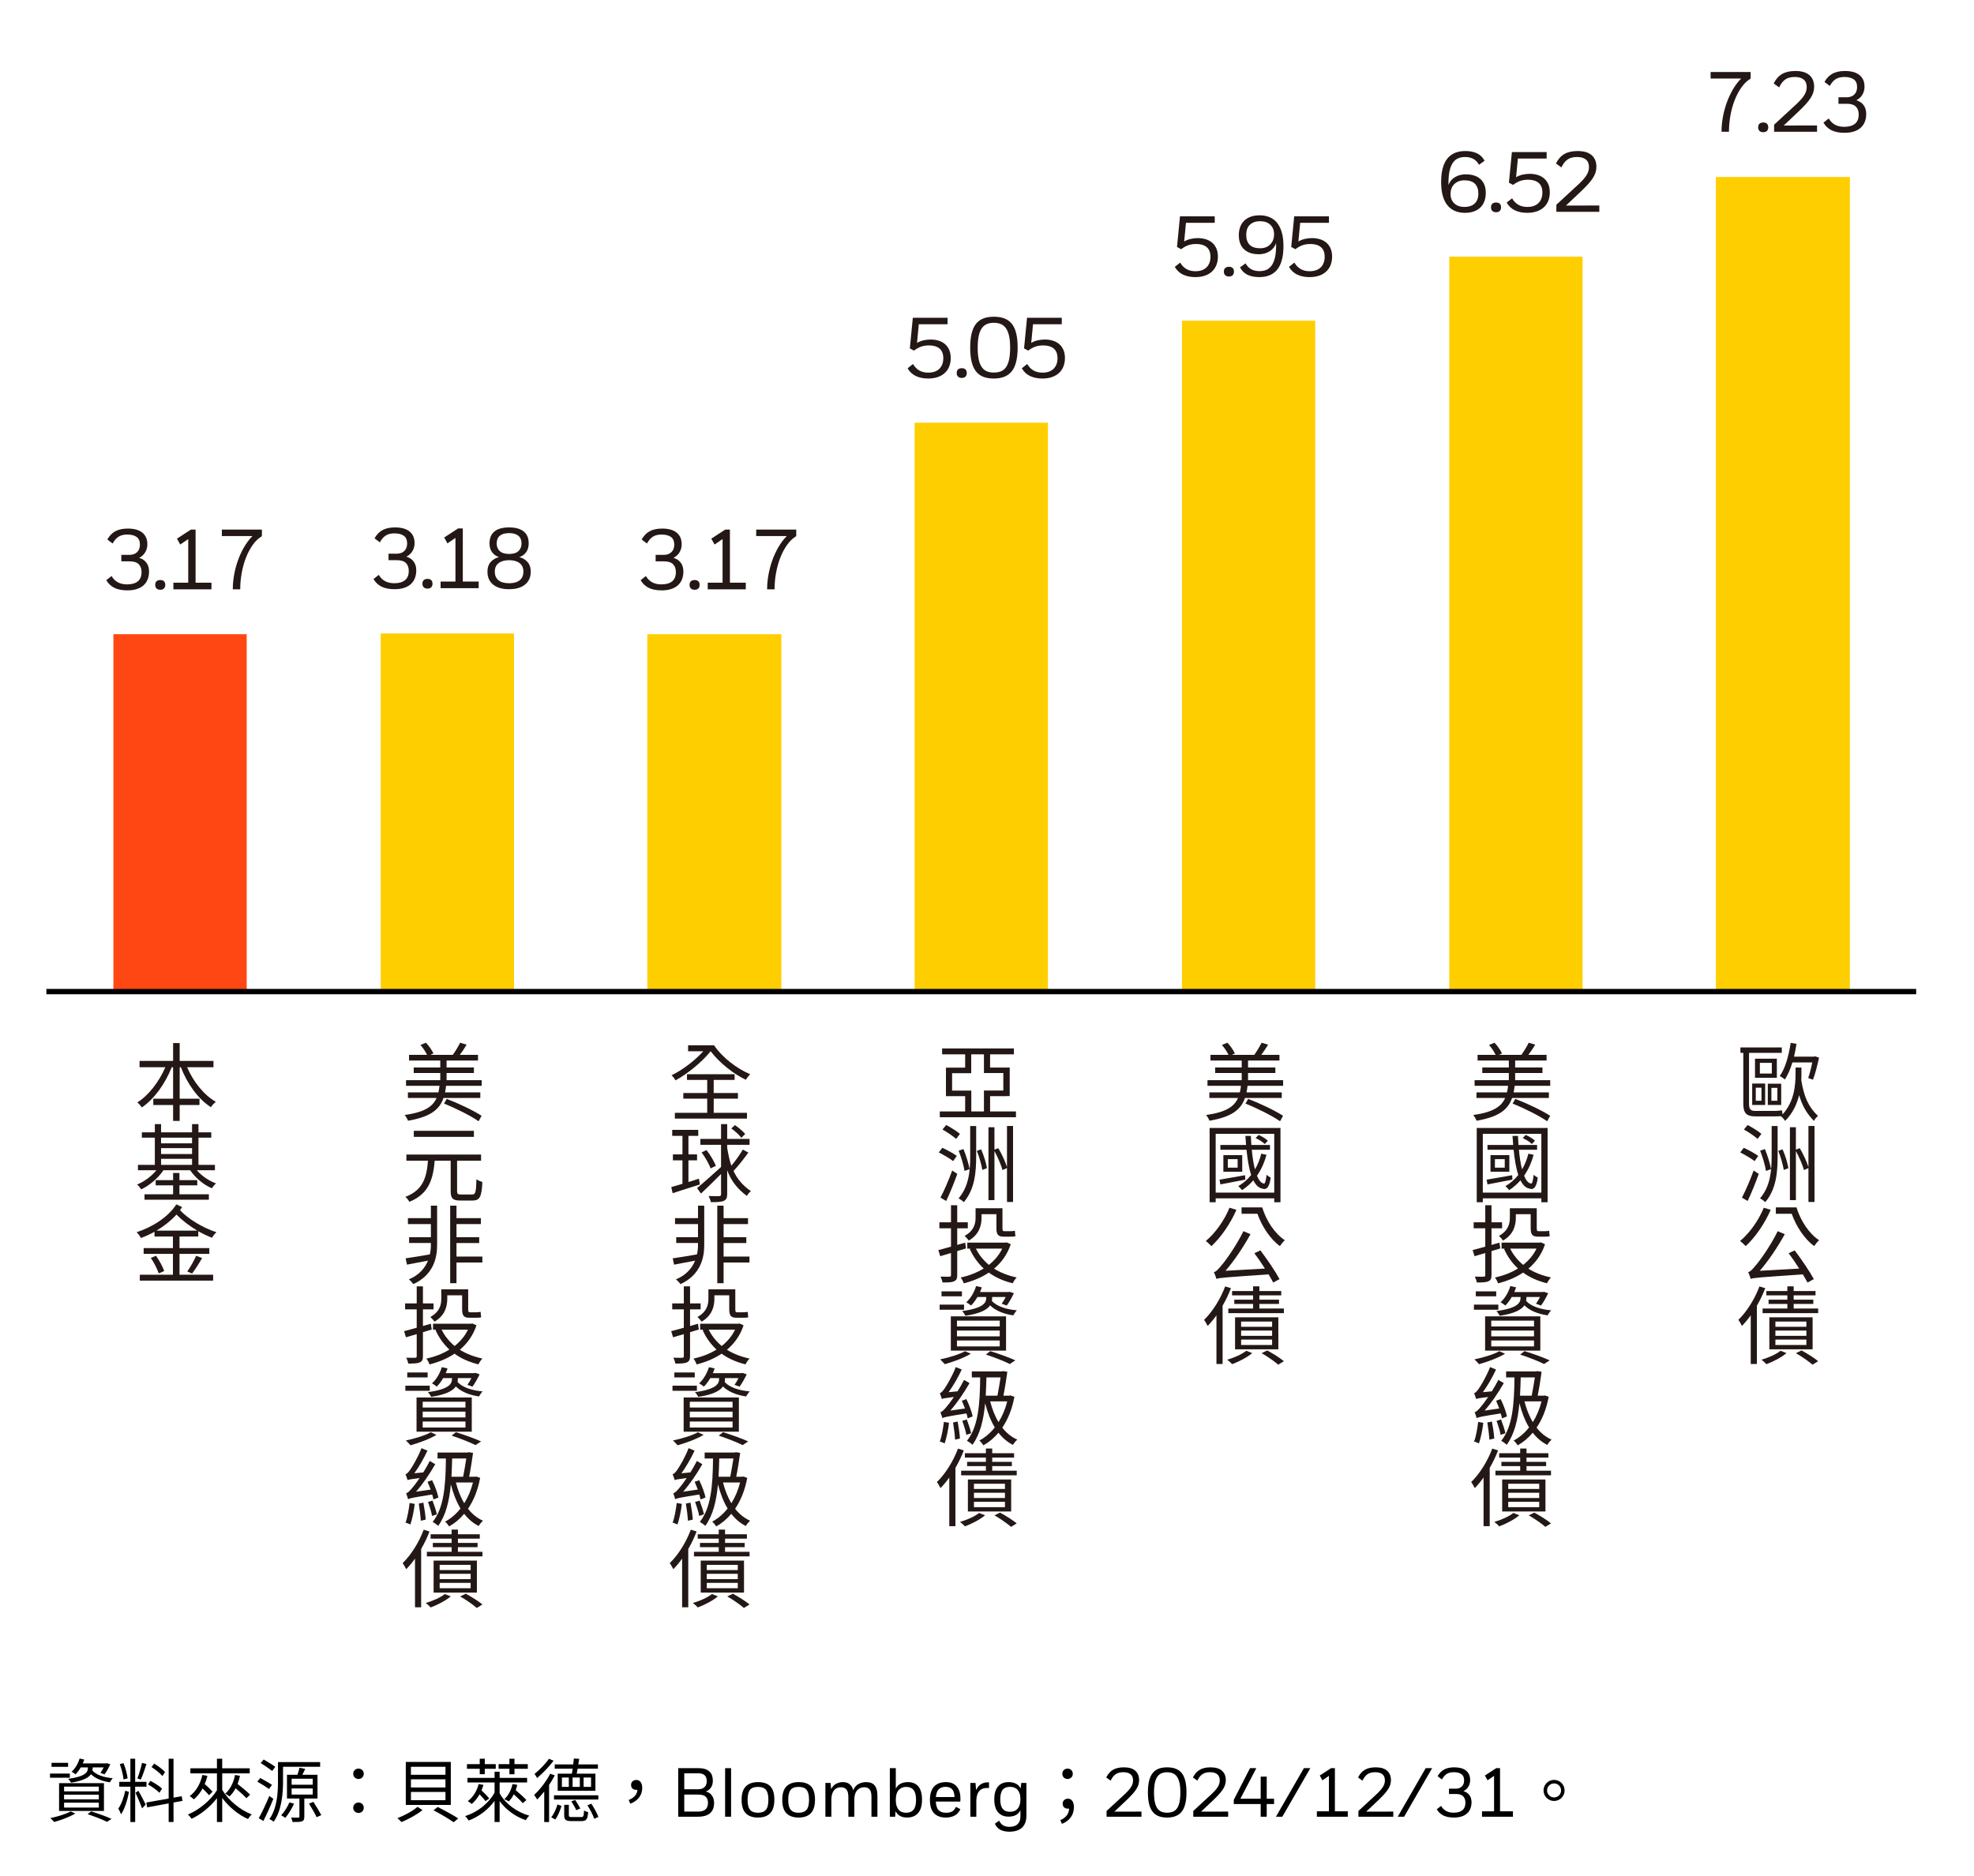
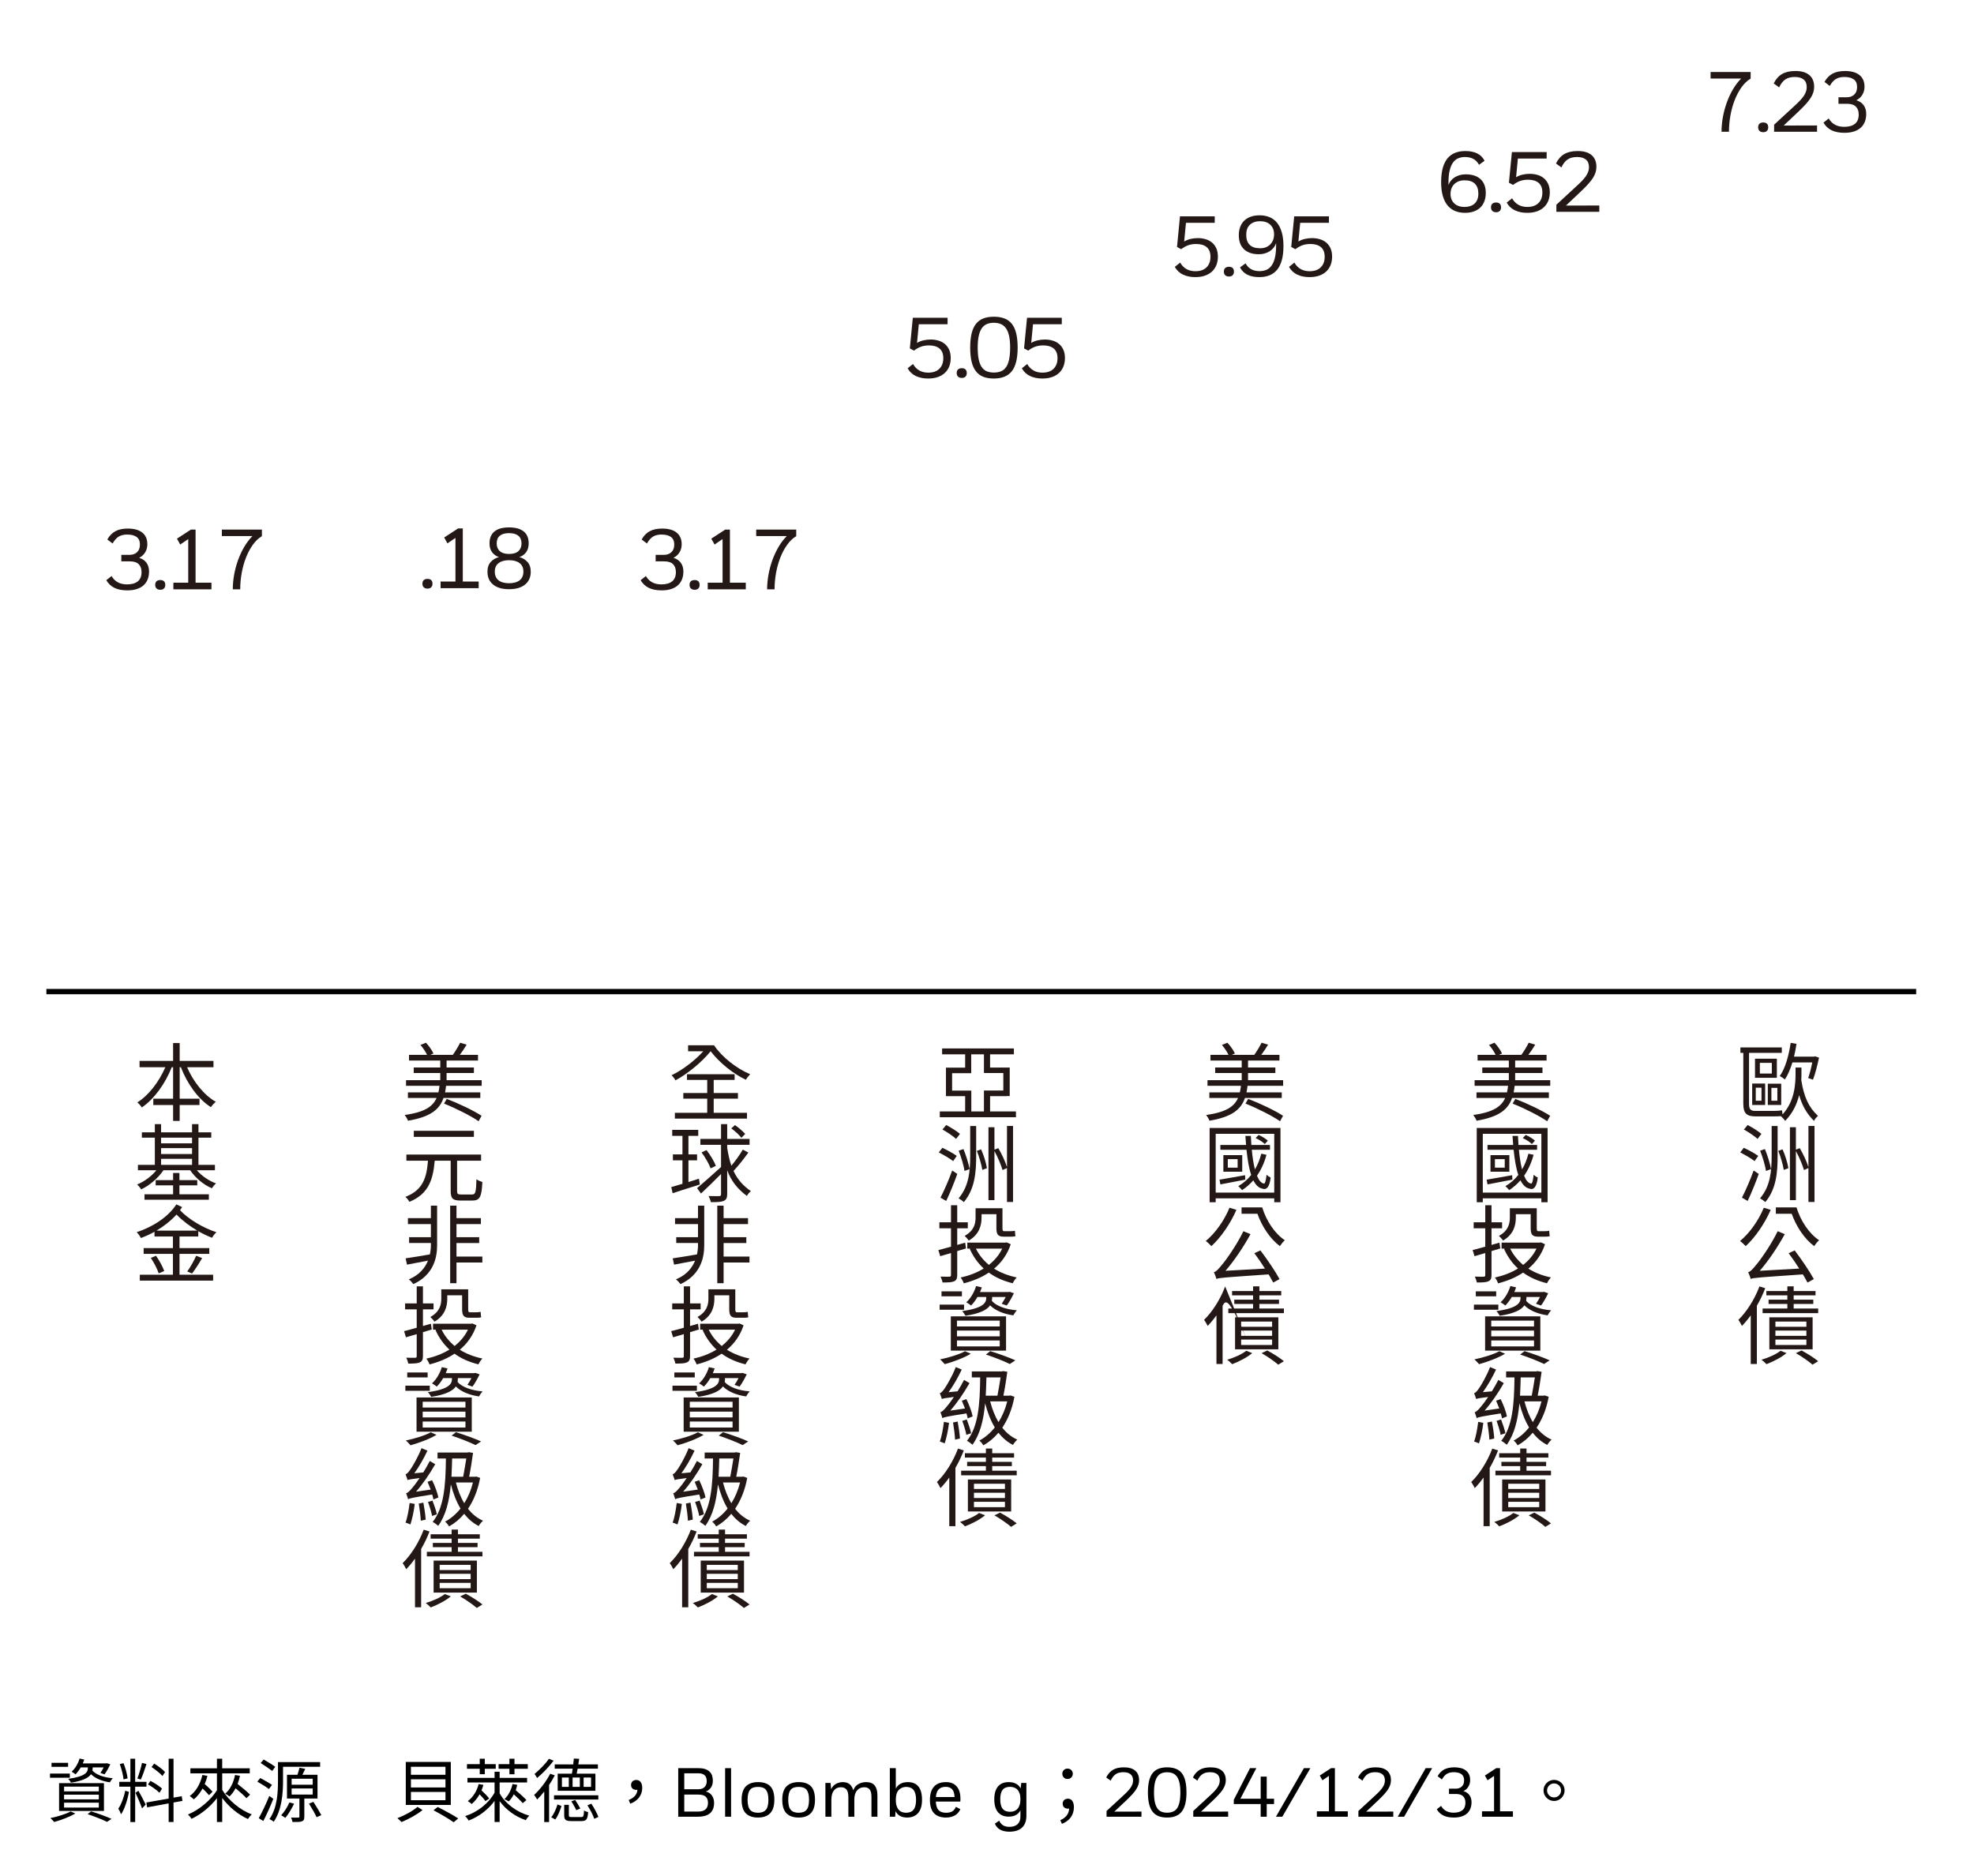
<svg xmlns="http://www.w3.org/2000/svg" xmlns:ns1="http://www.inkscape.org/namespaces/inkscape" version="1.1" width="740" height="703.174" viewBox="0 0 740 703.174">
  <defs>
    <clipPath id="clip_5">
      <path transform="matrix(1,0,0,-1,0,703.174)" d="M0 703.174H740V0H0Z" />
    </clipPath>
    <clipPath id="clip_6">
-       <path transform="matrix(1,0,0,-1,0,703.174)" d="M17.391 329.763H719.996V669.481H17.391Z" />
-     </clipPath>
+       </clipPath>
    <clipPath id="clip_7">
      <path transform="matrix(1,0,0,-1,0,703.174)" d="M0 103.099H740V695.162H0Z" />
    </clipPath>
    <clipPath id="clip_8">
      <path transform="matrix(1,0,0,-1,0,703.174)" d="M0 703.174H740V0H0Z" />
    </clipPath>
  </defs>
  <g ns1:groupmode="layer" ns1:label="圖層 1">
    <g clip-path="url(#clip_5)">
      <path transform="matrix(1,0,0,-1,34.16,679.067)" d="M0 0C2.782-.858 5.824-1.977 7.645-2.809L5.955-3.927C4.291-3.095 1.482-1.977-1.326-1.04ZM-3.899 16.482C-4.472 15.493-5.147 14.583-5.85 13.881-6.162 14.166-6.89 14.661-7.306 14.869-5.953 16.092-4.888 17.912-4.315 19.811L-2.574 19.42C-2.729 18.926-2.938 18.458-3.119 17.99H5.59L5.902 18.068 7.203 17.626C6.553 16.3 5.721 14.791 5.019 13.881L3.484 14.427C3.875 14.973 4.342 15.728 4.707 16.482H.572V16.144C.572 15.884 .547 15.598 .494 15.285 1.873 13.726 4.707 12.714 8.112 12.428 7.748 12.063 7.254 11.359 7.021 10.891 4.057 11.308 1.561 12.35-.052 13.933-.91 12.661-2.963 11.464-7.539 10.761-7.748 11.178-8.242 11.881-8.58 12.193-1.846 13.103-1.222 14.869-1.222 16.222V16.482ZM-10.14 1.427H2.886V3.25H-10.14ZM-10.14 4.494H2.886V6.265H-10.14ZM-10.14 7.511H2.886V9.282H-10.14ZM-12.012 10.578H4.81V.155H-12.012ZM-8.631 16.691H-14.846V18.196H-8.631ZM-5.928-.807C-8.008-2.055-11.283-3.276-13.857-3.979-14.195-3.588-14.846-2.86-15.287-2.522-12.636-1.977-9.516-1.04-7.67-.026ZM-7.981 12.609H-15.418V14.166H-7.981Z" />
      <path transform="matrix(1,0,0,-1,60.889,665.809)" d="M0 0C-.832 .988-2.6 2.393-4.082 3.354L-3.094 4.654C-1.639 3.771 .156 2.444 .988 1.482ZM-1.118-6.292C-2.002-5.355-3.874-4.029-5.408-3.172L-4.498-1.819C-2.964-2.626-1.066-3.821-.156-4.731ZM4.16-9.932V-17.237H2.34V-10.27L-5.721-11.752-6.032-9.932 2.34-8.45V6.475H4.16V-8.111L7.229-7.565 7.514-9.334ZM-5.98 4.498C-6.604 2.548-7.41 .13-8.111-1.326L-9.387-.91C-8.762 .624-8.034 3.172-7.645 4.914ZM-9.021-5.538C-8.527-6.292-6.656-9.828-6.266-10.712L-7.645-12.142C-8.111-10.737-9.542-7.41-10.088-6.292ZM-14.561-1.273C-14.716 .261-15.314 2.652-15.99 4.473L-14.586 4.811C-13.832 3.017-13.234 .677-13.053-.884ZM-10.219-4.004V-17.264H-12.012V-4.004H-16.172V-2.184H-12.012V6.475H-10.219V-2.184H-5.98V-4.004ZM-12.532-5.954C-13.078-8.84-14.17-12.479-15.521-14.352-15.73-13.702-16.172-12.792-16.536-12.22-15.443-10.712-14.378-7.826-13.936-5.512Z" />
      <path transform="matrix(1,0,0,-1,89.957,665.731)" d="M0 0C-.209-1.092-.521-2.105-.885-3.067 .754-4.342 2.756-6.006 3.795-7.072L2.418-8.397C1.533-7.41-.104-5.954-1.639-4.68-2.289-5.876-3.043-6.916-3.926-7.748-4.291-7.462-5.07-6.916-5.539-6.708-3.666-5.096-2.418-2.574-1.846 .312ZM-12.194-.025C-12.455-1.118-12.818-2.132-13.209-3.094-12.116-4.056-10.92-5.2-10.271-5.954L-11.596-7.28C-12.116-6.63-13.078-5.668-14.015-4.758-14.898-6.396-16.017-7.773-17.291-8.84-17.629-8.502-18.383-7.878-18.824-7.592-16.459-5.824-14.846-3.042-14.092 .312ZM-6.656-5.252C-4.342-9.151 0-12.817 4.42-14.481 3.926-14.897 3.302-15.678 2.99-16.198-.599-14.612-4.135-11.7-6.656-8.32V-17.315H-8.633V-8.397C-11.207-11.7-14.69-14.508-18.148-16.12-18.435-15.651-19.059-14.897-19.5-14.508-15.314-12.792-11.024-9.204-8.633-5.434V.91H-18.59V2.809H-8.633V6.396H-6.656V2.809H3.666V.91H-6.656Z" />
      <path transform="matrix(1,0,0,-1,117.49,675.505)" d="M0 0C1.014-1.587 2.314-3.72 2.965-4.969L1.196-5.749C.625-4.448-.649-2.289-1.664-.65ZM-8.164 2.727H-.26V5.019H-8.164ZM-8.164 6.419H-.26V8.685H-8.164ZM-3.406 1.248V-5.541C-3.406-6.502-3.562-6.995-4.289-7.28-4.992-7.565-6.084-7.565-7.826-7.54-7.904-7.047-8.138-6.372-8.371-5.879-7.123-5.931-5.979-5.905-5.693-5.905-5.355-5.879-5.252-5.801-5.252-5.515V1.248H-9.906V10.163H-5.979C-5.693 10.996-5.382 12.063-5.226 12.792L-3.067 12.35C-3.432 11.595-3.795 10.84-4.134 10.163H1.534V1.248ZM-7.254-.677C-8.111-2.575-9.412-4.656-10.529-6.009-10.894-5.723-11.621-5.281-12.09-5.021-10.894-3.772-9.75-1.925-8.996-.208ZM-11.388 7.825C-11.388 3.3-11.83-3.122-14.897-7.462-15.209-7.125-16.041-6.632-16.483-6.45-13.545-2.289-13.285 3.561-13.285 7.825V14.921H2.522V13.156H-11.388ZM-15.443 11.595C-16.432 12.375-18.355 13.649-19.76 14.558L-18.642 15.883C-17.238 15.077-15.287 13.883-14.3 13.13ZM-15.027 1.145C-16.094-1.587-17.55-4.786-18.771-7.177L-20.488-6.112C-19.344-4.11-17.731-.703-16.535 2.208ZM-16.666 4.81C-17.654 5.562-19.578 6.783-21.033 7.591L-19.916 8.943C-18.512 8.163-16.535 7.07-15.521 6.367Z" />
-       <path transform="matrix(1,0,0,-1,132.414,677.717)" d="M0 0C0 1.196 .937 1.977 1.977 1.977 3.017 1.977 3.953 1.196 3.953 0 3.953-1.17 3.017-1.949 1.977-1.949 .937-1.949 0-1.17 0 0M0 12.74C0 13.937 .937 14.69 1.977 14.69 3.017 14.69 3.953 13.937 3.953 12.74 3.953 11.545 3.017 10.79 1.977 10.79 .937 10.79 0 11.545 0 12.74" />
      <path transform="matrix(1,0,0,-1,164.082,677.429)" d="M0 0C2.445-1.222 5.877-3.068 7.697-4.29L5.98-5.72C4.343-4.524 .937-2.548-1.586-1.222ZM-10.035 2.545H2.912V5.642H-10.035ZM-10.035 7.329H2.912V10.374H-10.035ZM-10.035 12.087H2.912V15.08H-10.035ZM4.914 .78H-11.959V16.896H4.914ZM-5.693-1.144C-7.721-2.808-10.92-4.576-13.571-5.642-13.909-5.252-14.637-4.576-15.105-4.186-12.428-3.172-9.229-1.43-7.592 .052Z" />
      <path transform="matrix(1,0,0,-1,193.904,669.111)" d="M0 0C-.156-.702-.363-1.378-.572-2.028 .832-3.172 2.549-4.732 3.432-5.72L2.055-6.89C1.326-6.006-.025-4.706-1.3-3.562-1.82-4.628-2.47-5.512-3.197-6.214-3.562-5.979-4.394-5.563-4.836-5.382-3.328-4.03-2.287-2.002-1.768 .286ZM-2.938 6.006H-6.994V7.748H-2.938V9.776H-1.039V7.748H3.952V6.006H-1.039V3.952H-2.938ZM-12.688-.026C-12.896-.754-13.13-1.43-13.39-2.106-12.324-3.068-11.102-4.316-10.504-5.148L-11.908-6.11C-12.375-5.434-13.234-4.446-14.117-3.562-14.924-4.992-15.938-6.24-17.082-7.202-17.367-6.916-18.121-6.344-18.537-6.11-16.588-4.654-15.132-2.366-14.481 .286ZM-14.065 6.006H-18.85V7.748H-14.065V9.776H-12.168V7.748H-8.06V6.006H-12.168V3.979H-14.065ZM-6.604-3.198C-4.445-7.072-.285-10.218 4.524-11.57 4.082-11.96 3.484-12.714 3.225-13.26-.701-11.934-4.186-9.412-6.604-6.11V-13.936H-8.502V-6.032C-10.945-9.334-14.43-11.986-18.226-13.39-18.512-12.87-19.058-12.168-19.525-11.726-14.846-10.244-10.607-6.864-8.502-2.912V.884H-18.668V2.6H-8.502V4.914H-6.604V2.6H3.692V.884H-6.604Z" />
      <path transform="matrix(1,0,0,-1,221.673,676.183)" d="M0 0C1.04-1.561 2.157-3.641 2.651-4.968L1.092-5.668C.676-4.343-.442-2.185-1.456-.624ZM-2.888 6.291H-.103V9.804H-2.888ZM-4.314 9.804H-7.022V6.291H-4.314ZM-5.642-2.444C-6.005-1.586-6.837-.155-7.487 .886L-6.058 1.406C-5.381 .392-4.549-.987-4.133-1.794ZM-3.796-5.02C-2.964-5.02-2.834-4.733-2.73-2.549-2.341-2.835-1.664-3.069-1.196-3.173-1.378-5.875-1.898-6.524-3.64-6.524H-7.437C-9.595-6.524-10.166-6.057-10.166-4.343V-.442H-8.425V-4.343C-8.425-4.89-8.269-5.02-7.255-5.02ZM-8.448 9.804H-11.026V6.291H-8.448ZM-7.28 11.257C-7.177 11.804-7.072 12.455-6.994 13.132H-13.728V14.715H-6.786C-6.683 15.495-6.604 16.274-6.552 16.925L-4.55 16.82C-4.654 16.145-4.759 15.417-4.888 14.715H2.468V13.132H-5.122C-5.252 12.455-5.382 11.804-5.485 11.257H1.532V4.838H-12.608V11.257ZM2.624 1.562H-13.987V3.145H2.624ZM-15.028-5.097C-13.988-3.875-13.156-1.847-12.688-.286L-11.181-.858C-11.726-2.497-12.454-4.577-13.521-5.928ZM-14.144 16.119C-15.782 13.91-18.253 11.335-20.332 9.622-20.54 10.037-20.982 10.764-21.294 11.153-19.448 12.663-17.108 15.001-15.912 16.82ZM-13.702 10.608C-14.3 9.414-15.054 8.218-15.834 7.021V-6.888H-17.654V4.551C-18.538 3.433-19.448 2.418-20.306 1.561-20.515 1.924-21.087 2.86-21.45 3.276-19.267 5.279-16.927 8.296-15.419 11.23Z" />
      <path transform="matrix(1,0,0,-1,235.686,674.805)" d="M0 0C2.002 .832 3.146 2.055 3.276 3.822 3.12 3.796 2.99 3.796 2.834 3.796 1.769 3.796 .884 4.42 .884 5.643 .884 6.864 1.794 7.515 2.86 7.515 4.29 7.515 5.07 6.345 5.07 4.524 5.07 1.717 3.302-.416 .572-1.378Z" />
      <path transform="matrix(1,0,0,-1,256.513,672.777)" d="M0 0V-6.37H5.2C7.661-6.37 8.892-5.27 8.892-3.068 8.892-2.08 8.61-1.322 8.047-.793 7.483-.265 6.561 0 5.278 0ZM0 7.982V2.002H5.252C5.823 2.002 6.31 2.084 6.708 2.249 7.106 2.414 7.432 2.63 7.683 2.899 7.935 3.168 8.12 3.484 8.241 3.848 8.362 4.212 8.424 4.603 8.424 5.018 8.424 6.058 8.151 6.812 7.604 7.28 7.06 7.748 6.31 7.982 5.356 7.982ZM-2.263 9.906H5.356C6.327 9.906 7.149 9.793 7.826 9.568 8.502 9.343 9.057 9.022 9.489 8.606 9.923 8.19 10.235 7.691 10.426 7.111 10.616 6.53 10.712 5.894 10.712 5.2 10.712 4.194 10.478 3.345 10.01 2.652 9.542 1.959 8.892 1.456 8.06 1.145 8.597 1.04 9.062 .849 9.451 .572 9.841 .295 10.166-.039 10.426-.429 10.687-.819 10.876-1.244 10.998-1.703 11.119-2.162 11.18-2.626 11.18-3.094 11.18-4.81 10.677-6.105 9.672-6.98 8.667-7.856 7.132-8.294 5.069-8.294H-2.263Z" />
      <path transform="matrix(1,0,0,-1,0,703.174)" d="M274.062 22.103H271.826V40.303H274.062Z" />
      <path transform="matrix(1,0,0,-1,288.051,674.727)" d="M0 0C0 .901-.078 1.66-.234 2.275-.391 2.891-.629 3.389-.949 3.771-1.271 4.151-1.678 4.424-2.172 4.589-2.666 4.754-3.242 4.836-3.9 4.836-4.576 4.836-5.162 4.754-5.656 4.589-6.149 4.424-6.553 4.151-6.865 3.771-7.177 3.389-7.41 2.891-7.566 2.275-7.723 1.66-7.801 .901-7.801 0-7.801-1.785-7.484-3.042-6.852-3.77-6.219-4.498-5.235-4.861-3.9-4.861-2.566-4.861-1.582-4.498-.949-3.77-.316-3.042 0-1.785 0 0M-10.037 .026C-10.037 2.314-9.504 3.986-8.438 5.044-7.371 6.102-5.859 6.63-3.9 6.63-1.838 6.63-.299 6.11 .715 5.07 1.729 4.03 2.235 2.349 2.235 .026 2.235-2.262 1.715-3.947 .676-5.03-.365-6.114-1.891-6.655-3.9-6.655-5.895-6.655-7.415-6.127-8.463-5.069-9.513-4.013-10.037-2.313-10.037 .026" />
      <path transform="matrix(1,0,0,-1,303.286,674.727)" d="M0 0C0 .901-.078 1.66-.233 2.275-.39 2.891-.628 3.389-.949 3.771-1.271 4.151-1.677 4.424-2.171 4.589-2.665 4.754-3.241 4.836-3.899 4.836-4.576 4.836-5.161 4.754-5.655 4.589-6.149 4.424-6.552 4.151-6.864 3.771-7.177 3.389-7.41 2.891-7.565 2.275-7.722 1.66-7.8 .901-7.8 0-7.8-1.785-7.483-3.042-6.851-3.77-6.219-4.498-5.235-4.861-3.899-4.861-2.565-4.861-1.582-4.498-.949-3.77-.316-3.042 0-1.785 0 0M-10.036 .026C-10.036 2.314-9.503 3.986-8.437 5.044-7.371 6.102-5.858 6.63-3.899 6.63-1.837 6.63-.299 6.11 .715 5.07 1.729 4.03 2.235 2.349 2.235 .026 2.235-2.262 1.716-3.947 .676-5.03-.364-6.114-1.89-6.655-3.899-6.655-5.894-6.655-7.415-6.127-8.463-5.069-9.513-4.013-10.036-2.313-10.036 .026" />
      <path transform="matrix(1,0,0,-1,309.422,668.409)" d="M0 0H1.924L2.158-2.34C2.626-1.369 3.264-.685 4.068-.286 4.875 .112 5.693 .312 6.525 .312 7.67 .312 8.559 .017 9.191-.572 9.824-1.161 10.234-1.898 10.426-2.782 10.859-1.673 11.518-.88 12.402-.403 13.286 .073 14.239 .312 15.262 .312 16.719 .312 17.788-.108 18.473-.949 19.158-1.79 19.5-3.025 19.5-4.654V-12.662H17.264V-5.227C17.264-3.909 17.034-2.978 16.575-2.431 16.115-1.885 15.453-1.612 14.586-1.612 13.477-1.612 12.584-1.989 11.908-2.743 11.232-3.497 10.877-4.611 10.842-6.084V-12.662H8.605V-5.33C8.605-3.979 8.367-3.021 7.891-2.457 7.414-1.895 6.725-1.612 5.824-1.612 4.749-1.612 3.891-1.989 3.25-2.743 2.608-3.497 2.271-4.628 2.236-6.136V-12.662H0Z" />
      <path transform="matrix(1,0,0,-1,335.812,674.779)" d="M0 0C0-.85 .095-1.577 .286-2.184 .477-2.791 .741-3.289 1.079-3.679 1.417-4.069 1.824-4.355 2.302-4.537 2.778-4.719 3.294-4.81 3.849-4.81 5.097-4.81 6.032-4.425 6.656-3.653 7.28-2.882 7.593-1.655 7.593 .026 7.593 1.707 7.28 2.938 6.656 3.718 6.032 4.498 5.122 4.888 3.927 4.888 2.782 4.888 1.842 4.502 1.104 3.731 .368 2.96 0 1.716 0 0M0 4.238C.433 5.07 1.031 5.686 1.794 6.084 2.557 6.482 3.467 6.682 4.524 6.682 6.257 6.682 7.575 6.132 8.476 5.031 9.378 3.93 9.828 2.271 9.828 .052 9.828-2.115 9.343-3.766 8.372-4.901 7.401-6.036 6.007-6.604 4.187-6.604 3.233-6.604 2.392-6.418 1.664-6.045 .937-5.673 .347-5.07-.104-4.238L-.233-6.292H-2.235V11.908H0Z" />
      <path transform="matrix(1,0,0,-1,354.531,669.865)" d="M0 0C-1.092 0-1.949-.29-2.574-.871-3.197-1.452-3.57-2.436-3.691-3.822H3.303C3.25-2.453 2.938-1.474 2.366-.884 1.795-.295 1.006 0 0 0M.053-11.518C-1.854-11.518-3.328-10.985-4.367-9.919-5.408-8.854-5.928-7.176-5.928-4.888-5.928-2.704-5.416-1.049-4.394 .078-3.371 1.204-1.871 1.768 .104 1.768 1.041 1.768 1.846 1.616 2.522 1.312 3.198 1.01 3.758 .585 4.199 .039 4.641-.507 4.971-1.153 5.187-1.898 5.404-2.644 5.512-3.458 5.512-4.342 5.512-4.533 5.508-4.728 5.5-4.927 5.49-5.127 5.478-5.33 5.461-5.538H-3.718C-3.631-7.081-3.271-8.164-2.639-8.788-2.006-9.412-1.092-9.724 .104-9.724 1.006-9.724 1.751-9.572 2.34-9.27 2.93-8.966 3.424-8.381 3.822-7.514L5.486-8.372C4.983-9.481 4.264-10.283 3.328-10.777 2.393-11.271 1.301-11.518 .053-11.518" />
-       <path transform="matrix(1,0,0,-1,363.762,668.409)" d="M0 0H1.924L2.158-2.678C2.608-1.638 3.254-.876 4.096-.39 4.936 .095 5.902 .294 6.994 .208V-1.924C5.416-1.769 4.238-2.098 3.458-2.912 2.678-3.727 2.271-4.949 2.236-6.578V-12.662H0Z" />
      <path transform="matrix(1,0,0,-1,382.533,674.493)" d="M0 0C0 .832-.1 1.538-.299 2.119-.498 2.699-.771 3.176-1.117 3.549-1.465 3.922-1.876 4.194-2.353 4.368-2.83 4.541-3.346 4.628-3.9 4.628-5.147 4.628-6.07 4.255-6.668 3.51-7.267 2.765-7.566 1.586-7.566-.026-7.566-1.655-7.263-2.847-6.656-3.602-6.049-4.355-5.131-4.732-3.9-4.732-3.346-4.732-2.83-4.646-2.353-4.472-1.876-4.299-1.465-4.021-1.117-3.64-.771-3.259-.498-2.77-.299-2.171-.1-1.573 0-.85 0 0M2.236-6.214C2.236-7.271 2.08-8.177 1.768-8.931 1.457-9.686 1.019-10.305 .455-10.79-.108-11.275-.779-11.631-1.56-11.856-2.34-12.081-3.197-12.194-4.134-12.194-5.382-12.194-6.47-11.978-7.396-11.544-8.324-11.11-9.057-10.331-9.594-9.204L-7.982-8.061C-7.549-8.927-7.02-9.529-6.396-9.867-5.771-10.205-5.018-10.374-4.134-10.374-3.527-10.374-2.973-10.3-2.47-10.153-1.967-10.006-1.533-9.776-1.17-9.464-.806-9.152-.52-8.749-.312-8.255-.104-7.761 0-7.158 0-6.448V-4.16C-.416-4.975-.996-5.577-1.742-5.967-2.487-6.357-3.38-6.552-4.42-6.552-6.119-6.552-7.439-6.006-8.385-4.914-9.33-3.822-9.802-2.201-9.802-.052-9.802 2.045-9.343 3.644-8.424 4.745-7.506 5.846-6.162 6.396-4.394 6.396-3.354 6.396-2.453 6.201-1.689 5.811-.928 5.421-.338 4.827 .078 4.03L.312 6.084H2.236Z" />
      <path transform="matrix(1,0,0,-1,398.237,664.977)" d="M0 0C0 1.196 .91 1.95 1.95 1.95 2.99 1.95 3.927 1.196 3.927 0 3.927-1.195 2.99-1.95 1.95-1.95 .91-1.95 0-1.195 0 0M-.754-17.394C1.353-16.432 2.47-15.054 2.548-13.025 2.392-13.078 2.236-13.078 2.08-13.078 1.015-13.078 .13-12.454 .13-11.206 .13-9.983 1.066-9.334 2.106-9.334 3.536-9.334 4.343-10.556 4.343-12.506 4.343-15.521 2.626-17.706-.155-18.771Z" />
      <path transform="matrix(1,0,0,-1,414.826,678.913)" d="M0 0 6.031 5.563C6.725 6.187 7.318 6.76 7.812 7.28 8.307 7.8 8.709 8.289 9.021 8.749 9.334 9.208 9.563 9.654 9.711 10.088 9.857 10.521 9.932 10.972 9.932 11.439 9.932 12.479 9.615 13.255 8.982 13.767 8.35 14.278 7.452 14.534 6.291 14.534 5.096 14.534 4.129 14.278 3.393 13.767 2.655 13.255 2.035 12.454 1.533 11.361L-.131 12.558C.527 13.875 1.381 14.837 2.43 15.443 3.479 16.051 4.826 16.354 6.473 16.354 8.362 16.354 9.788 15.934 10.75 15.093 11.713 14.252 12.193 13.069 12.193 11.544 12.193 10.972 12.111 10.413 11.946 9.867 11.781 9.32 11.513 8.753 11.141 8.164 10.768 7.574 10.282 6.95 9.685 6.292 9.086 5.633 8.362 4.896 7.514 4.082L2.911-.26 13.077-.234V-2.158H0Z" />
      <path transform="matrix(1,0,0,-1,437.523,664.405)" d="M0 0C-.797 0-1.5-.126-2.105-.377-2.713-.629-3.225-1.045-3.641-1.625-4.057-2.206-4.373-2.981-4.589-3.952-4.806-4.923-4.914-6.136-4.914-7.592-4.914-9.048-4.806-10.262-4.589-11.232-4.373-12.203-4.057-12.979-3.641-13.559-3.225-14.14-2.713-14.552-2.105-14.794-1.5-15.037-.797-15.158 0-15.158 .797-15.158 1.508-15.037 2.132-14.794 2.756-14.552 3.275-14.14 3.691-13.559 4.107-12.979 4.424-12.198 4.641-11.219 4.857-10.24 4.966-9.014 4.966-7.54 4.966-6.136 4.857-4.953 4.641-3.991 4.424-3.029 4.107-2.254 3.691-1.664 3.275-1.075 2.756-.65 2.132-.39 1.508-.13 .797 0 0 0M0 1.846C1.248 1.846 2.331 1.668 3.25 1.312 4.168 .957 4.922 .403 5.512-.351 6.102-1.105 6.539-2.08 6.825-3.276 7.111-4.472 7.254-5.902 7.254-7.566 7.254-10.842 6.669-13.229 5.499-14.729 4.329-16.229 2.496-16.978 0-16.978-1.248-16.978-2.322-16.8-3.225-16.445-4.125-16.09-4.871-15.531-5.46-14.768-6.049-14.006-6.486-13.03-6.773-11.843-7.059-10.656-7.202-9.23-7.202-7.566-7.202-5.902-7.059-4.472-6.773-3.276-6.486-2.08-6.049-1.105-5.46-.351-4.871 .403-4.125 .957-3.225 1.312-2.322 1.668-1.248 1.846 0 1.846" />
      <path transform="matrix(1,0,0,-1,447.326,678.913)" d="M0 0 6.031 5.563C6.725 6.187 7.318 6.76 7.812 7.28 8.307 7.8 8.709 8.289 9.021 8.749 9.334 9.208 9.563 9.654 9.711 10.088 9.857 10.521 9.932 10.972 9.932 11.439 9.932 12.479 9.615 13.255 8.982 13.767 8.35 14.278 7.452 14.534 6.291 14.534 5.096 14.534 4.129 14.278 3.393 13.767 2.655 13.255 2.035 12.454 1.533 11.361L-.131 12.558C.527 13.875 1.381 14.837 2.43 15.443 3.479 16.051 4.826 16.354 6.473 16.354 8.362 16.354 9.788 15.934 10.75 15.093 11.713 14.252 12.193 13.069 12.193 11.544 12.193 10.972 12.111 10.413 11.946 9.867 11.781 9.32 11.513 8.753 11.141 8.164 10.768 7.574 10.282 6.95 9.685 6.292 9.086 5.633 8.362 4.896 7.514 4.082L2.911-.26 13.077-.234V-2.158H0Z" />
      <path transform="matrix(1,0,0,-1,462.51,674.752)" d="M0 0 6.084 11.882H8.449L2.47 .416H10.088V8.71H12.35V.416H15.105V-1.561H12.35V-6.318H10.088V-1.561H0Z" />
      <path transform="matrix(1,0,0,-1,480.709,681.071)" d="M0 0H-2.392L8.086 18.2H10.504Z" />
      <path transform="matrix(1,0,0,-1,493.657,679.042)" d="M0 0H4.524V13.286L2.08 11.622 1.092 13.416 5.33 16.172H6.761V0H11.597V-2.028H0Z" />
      <path transform="matrix(1,0,0,-1,509.231,678.913)" d="M0 0 6.032 5.563C6.726 6.187 7.319 6.76 7.813 7.28 8.307 7.8 8.71 8.289 9.022 8.749 9.334 9.208 9.563 9.654 9.711 10.088 9.858 10.521 9.932 10.972 9.932 11.439 9.932 12.479 9.615 13.255 8.983 13.767 8.351 14.278 7.452 14.534 6.292 14.534 5.096 14.534 4.13 14.278 3.393 13.767 2.655 13.255 2.036 12.454 1.534 11.361L-.13 12.558C.528 13.875 1.382 14.837 2.431 15.443 3.479 16.051 4.827 16.354 6.474 16.354 8.362 16.354 9.788 15.934 10.751 15.093 11.713 14.252 12.194 13.069 12.194 11.544 12.194 10.972 12.111 10.413 11.946 9.867 11.782 9.32 11.513 8.753 11.141 8.164 10.769 7.574 10.282 6.95 9.685 6.292 9.087 5.633 8.362 4.896 7.514 4.082L2.911-.26 13.077-.234V-2.158H0Z" />
      <path transform="matrix(1,0,0,-1,526.365,681.071)" d="M0 0H-2.393L8.086 18.2H10.504Z" />
      <path transform="matrix(1,0,0,-1,545.007,681.382)" d="M0 0C-1.56 0-2.86 .251-3.899 .754-4.94 1.256-5.772 2.036-6.396 3.094L-4.784 4.367C-3.813 2.669-2.245 1.819-.077 1.819 1.343 1.819 2.435 2.127 3.198 2.742 3.961 3.357 4.343 4.298 4.343 5.563 4.343 6.604 4.052 7.409 3.472 7.981 2.89 8.554 1.985 8.84 .755 8.84H-1.819V10.815H.677C1.63 10.815 2.396 11.089 2.978 11.635 3.558 12.181 3.849 12.947 3.849 13.936 3.849 15.01 3.511 15.79 2.834 16.275 2.158 16.761 1.204 17.004-.026 17.004-1.065 17.004-1.929 16.796-2.612 16.38-3.298 15.964-3.917 15.262-4.472 14.273L-6.084 15.495C-5.442 16.64-4.624 17.48-3.627 18.018-2.63 18.555-1.36 18.823 .183 18.823 1.083 18.823 1.897 18.729 2.626 18.537 3.354 18.347 3.978 18.052 4.498 17.653 5.019 17.255 5.417 16.757 5.694 16.158 5.972 15.561 6.11 14.846 6.11 14.014 6.11 13.164 5.902 12.376 5.486 11.647 5.07 10.92 4.446 10.339 3.614 9.905 4.603 9.61 5.352 9.104 5.863 8.385 6.374 7.665 6.63 6.776 6.63 5.72 6.63 4.904 6.5 4.146 6.24 3.444 5.979 2.742 5.581 2.136 5.044 1.625 4.507 1.113 3.817 .715 2.978 .429 2.136 .143 1.144 0 0 0" />
      <path transform="matrix(1,0,0,-1,555.562,679.042)" d="M0 0H4.524V13.286L2.08 11.622 1.092 13.416 5.33 16.172H6.761V0H11.597V-2.028H0Z" />
      <path transform="matrix(1,0,0,-1,582.577,673.843)" d="M0 0C1.456 0 2.626 1.171 2.626 2.626 2.626 4.082 1.456 5.253 0 5.253-1.431 5.253-2.626 4.082-2.626 2.626-2.626 1.171-1.431 0 0 0M0 6.578C2.185 6.578 3.952 4.811 3.952 2.626 3.952 .442 2.185-1.325 0-1.325-2.158-1.325-3.952 .442-3.952 2.626-3.952 4.811-2.158 6.578 0 6.578" />
    </g>
    <g clip-path="url(#clip_6)">
-       <path transform="matrix(1,0,0,-1,0,703.174)" d="M42.514 465.427H92.481V331.438H42.514Z" fill="#ff4713" fill-rule="evenodd" />
      <path transform="matrix(1,0,0,-1,0,703.174)" d="M643.23 636.82H693.476V331.437H643.23ZM543.297 606.952H593.264V331.437H543.297ZM443.085 582.946H493.051V331.438H443.085ZM342.872 544.703H392.839V331.437H342.872ZM242.659 465.427H292.905V331.438H242.659ZM142.727 465.705H192.694V331.437H142.727Z" fill="#ffce00" />
    </g>
    <g clip-path="url(#clip_7)">
      <path transform="matrix(1,0,0,-1,718.32,372.737)" d="M0 0H-700.93V2H0Z" />
    </g>
    <g clip-path="url(#clip_8)">
      <path transform="matrix(1,0,0,-1,47.718,221.324)" d="M0 0C-1.921 0-3.521 .309-4.801 .928-6.08 1.546-7.104 2.506-7.872 3.808L-5.889 5.376C-4.694 3.285-2.764 2.24-.097 2.24 1.652 2.24 2.996 2.618 3.936 3.376 4.874 4.133 5.344 5.291 5.344 6.848 5.344 8.128 4.986 9.12 4.271 9.824 3.557 10.528 2.442 10.88 .928 10.88H-2.24V13.312H.832C2.005 13.312 2.948 13.648 3.663 14.32 4.378 14.992 4.735 15.936 4.735 17.152 4.735 18.474 4.319 19.434 3.487 20.032 2.655 20.629 1.482 20.928-.032 20.928-1.312 20.928-2.374 20.672-3.217 20.16-4.06 19.648-4.822 18.784-5.505 17.568L-7.488 19.072C-6.699 20.48-5.691 21.514-4.465 22.176-3.238 22.837-1.676 23.168 .224 23.168 1.333 23.168 2.336 23.05 3.231 22.816 4.128 22.581 4.896 22.218 5.535 21.728 6.176 21.237 6.666 20.624 7.008 19.888 7.349 19.152 7.52 18.272 7.52 17.248 7.52 16.202 7.264 15.232 6.752 14.336 6.239 13.44 5.472 12.725 4.447 12.192 5.663 11.829 6.586 11.205 7.216 10.32 7.845 9.434 8.159 8.341 8.159 7.04 8.159 6.037 8 5.104 7.68 4.24 7.359 3.376 6.868 2.629 6.208 2 5.546 1.37 4.698 .88 3.663 .528 2.629 .176 1.407 0 0 0" fill="#231815" />
      <path transform="matrix(1,0,0,-1,58.182,219.276)" d="M0 0C0 .619 .171 1.077 .512 1.376 .853 1.674 1.322 1.824 1.92 1.824 2.496 1.824 2.949 1.674 3.28 1.376 3.61 1.077 3.776 .619 3.776 0 3.776-.576 3.61-1.024 3.28-1.344 2.949-1.664 2.496-1.824 1.92-1.824 1.322-1.824 .853-1.664 .512-1.344 .171-1.024 0-.576 0 0" fill="#231815" />
      <path transform="matrix(1,0,0,-1,64.997,218.444)" d="M0 0H5.568V16.352L2.561 14.304 1.345 16.512 6.561 19.904H8.32V0H14.272V-2.496H0Z" fill="#231815" />
      <path transform="matrix(1,0,0,-1,87.765,215.5)" d="M0 0C.331 1.856 .811 3.664 1.44 5.424 2.069 7.184 2.837 8.843 3.744 10.4 4.65 11.957 5.69 13.333 6.864 14.528H-4.592V16.96H10.416V14.496C9.157 13.749 8.026 12.677 7.024 11.28 6.021 9.882 5.168 8.288 4.464 6.496 3.76 4.704 3.221 2.778 2.848 .72 2.475-1.339 2.288-3.392 2.288-5.44H-.496C-.496-3.669-.331-1.856 0 0" fill="#231815" />
-       <path transform="matrix(1,0,0,-1,147.89,220.888)" d="M0 0C-1.921 0-3.521 .309-4.801 .928-6.08 1.546-7.104 2.506-7.872 3.808L-5.889 5.376C-4.694 3.285-2.764 2.24-.097 2.24 1.652 2.24 2.996 2.618 3.936 3.376 4.874 4.133 5.344 5.291 5.344 6.848 5.344 8.128 4.986 9.12 4.271 9.824 3.557 10.528 2.442 10.88 .928 10.88H-2.24V13.312H.832C2.005 13.312 2.948 13.648 3.663 14.32 4.378 14.992 4.735 15.936 4.735 17.152 4.735 18.474 4.319 19.434 3.487 20.032 2.655 20.629 1.482 20.928-.032 20.928-1.312 20.928-2.374 20.672-3.217 20.16-4.06 19.648-4.822 18.784-5.505 17.568L-7.488 19.072C-6.699 20.48-5.691 21.514-4.465 22.176-3.238 22.837-1.676 23.168 .224 23.168 1.333 23.168 2.336 23.05 3.231 22.816 4.128 22.581 4.896 22.218 5.535 21.728 6.176 21.237 6.666 20.624 7.008 19.888 7.349 19.152 7.52 18.272 7.52 17.248 7.52 16.202 7.264 15.232 6.752 14.336 6.239 13.44 5.472 12.725 4.447 12.192 5.663 11.829 6.586 11.205 7.216 10.32 7.845 9.434 8.159 8.341 8.159 7.04 8.159 6.037 8 5.104 7.68 4.24 7.359 3.376 6.868 2.629 6.208 2 5.546 1.37 4.698 .88 3.663 .528 2.629 .176 1.407 0 0 0" fill="#231815" />
      <path transform="matrix(1,0,0,-1,158.353,218.84)" d="M0 0C0 .619 .171 1.077 .512 1.376 .853 1.674 1.322 1.824 1.92 1.824 2.496 1.824 2.949 1.674 3.28 1.376 3.61 1.077 3.776 .619 3.776 0 3.776-.576 3.61-1.024 3.28-1.344 2.949-1.664 2.496-1.824 1.92-1.824 1.322-1.824 .853-1.664 .512-1.344 .171-1.024 0-.576 0 0" fill="#231815" />
      <path transform="matrix(1,0,0,-1,165.169,218.008)" d="M0 0H5.568V16.352L2.561 14.304 1.345 16.512 6.561 19.904H8.32V0H14.272V-2.496H0Z" fill="#231815" />
      <path transform="matrix(1,0,0,-1,195.505,203.736)" d="M0 0C0 1.28-.4 2.245-1.2 2.896-2 3.546-3.158 3.872-4.672 3.872-6.187 3.872-7.339 3.546-8.128 2.896-8.918 2.245-9.313 1.28-9.313 0-9.313-1.216-8.923-2.176-8.145-2.88-7.366-3.584-6.208-3.936-4.672-3.936-3.094-3.936-1.92-3.579-1.152-2.864-.384-2.149 0-1.195 0 0M.704-10.528C.704-9.142 .224-8.085-.736-7.36-1.696-6.635-2.998-6.272-4.641-6.272-6.305-6.272-7.616-6.635-8.576-7.36-9.536-8.085-10.017-9.142-10.017-10.528-10.017-11.979-9.553-13.072-8.624-13.808-7.696-14.544-6.379-14.912-4.672-14.912-2.966-14.912-1.644-14.544-.704-13.808 .234-13.072 .704-11.979 .704-10.528M-4.672-17.152C-7.254-17.152-9.248-16.571-10.656-15.408-12.064-14.246-12.769-12.651-12.769-10.624-12.769-9.067-12.357-7.835-11.536-6.928-10.715-6.021-9.686-5.419-8.448-5.12-9.536-4.757-10.4-4.144-11.04-3.28-11.681-2.416-12-1.323-12 0-12 2.005-11.376 3.509-10.128 4.512-8.88 5.515-7.062 6.016-4.672 6.016-2.283 6.016-.459 5.515 .8 4.512 2.059 3.509 2.688 2.016 2.688 .032 2.688-1.291 2.373-2.39 1.744-3.264 1.114-4.139 .256-4.757-.832-5.12 .384-5.419 1.402-6.021 2.224-6.928 3.045-7.835 3.456-9.067 3.456-10.624 3.456-12.651 2.746-14.246 1.328-15.408-.091-16.571-2.091-17.152-4.672-17.152" fill="#231815" />
      <path transform="matrix(1,0,0,-1,248.025,221.324)" d="M0 0C-1.921 0-3.521 .309-4.801 .928-6.08 1.546-7.104 2.506-7.872 3.808L-5.889 5.376C-4.694 3.285-2.764 2.24-.097 2.24 1.652 2.24 2.996 2.618 3.936 3.376 4.874 4.133 5.344 5.291 5.344 6.848 5.344 8.128 4.986 9.12 4.271 9.824 3.557 10.528 2.442 10.88 .928 10.88H-2.24V13.312H.832C2.005 13.312 2.948 13.648 3.663 14.32 4.378 14.992 4.735 15.936 4.735 17.152 4.735 18.474 4.319 19.434 3.487 20.032 2.655 20.629 1.482 20.928-.032 20.928-1.312 20.928-2.374 20.672-3.217 20.16-4.06 19.648-4.822 18.784-5.505 17.568L-7.488 19.072C-6.699 20.48-5.691 21.514-4.465 22.176-3.238 22.837-1.676 23.168 .224 23.168 1.333 23.168 2.336 23.05 3.231 22.816 4.128 22.581 4.896 22.218 5.535 21.728 6.176 21.237 6.666 20.624 7.008 19.888 7.349 19.152 7.52 18.272 7.52 17.248 7.52 16.202 7.264 15.232 6.752 14.336 6.239 13.44 5.472 12.725 4.447 12.192 5.663 11.829 6.586 11.205 7.216 10.32 7.845 9.434 8.159 8.341 8.159 7.04 8.159 6.037 8 5.104 7.68 4.24 7.359 3.376 6.868 2.629 6.208 2 5.546 1.37 4.698 .88 3.663 .528 2.629 .176 1.407 0 0 0" fill="#231815" />
      <path transform="matrix(1,0,0,-1,258.489,219.276)" d="M0 0C0 .619 .171 1.077 .512 1.376 .853 1.674 1.322 1.824 1.92 1.824 2.496 1.824 2.949 1.674 3.28 1.376 3.61 1.077 3.776 .619 3.776 0 3.776-.576 3.61-1.024 3.28-1.344 2.949-1.664 2.496-1.824 1.92-1.824 1.322-1.824 .853-1.664 .512-1.344 .171-1.024 0-.576 0 0" fill="#231815" />
      <path transform="matrix(1,0,0,-1,265.305,218.444)" d="M0 0H5.568V16.352L2.561 14.304 1.345 16.512 6.561 19.904H8.32V0H14.272V-2.496H0Z" fill="#231815" />
      <path transform="matrix(1,0,0,-1,288.072,215.5)" d="M0 0C.331 1.856 .811 3.664 1.44 5.424 2.069 7.184 2.837 8.843 3.744 10.4 4.65 11.957 5.69 13.333 6.864 14.528H-4.592V16.96H10.416V14.496C9.157 13.749 8.026 12.677 7.024 11.28 6.021 9.882 5.168 8.288 4.464 6.496 3.76 4.704 3.221 2.778 2.848 .72 2.475-1.339 2.288-3.392 2.288-5.44H-.496C-.496-3.669-.331-1.856 0 0" fill="#231815" />
      <path transform="matrix(1,0,0,-1,343.763,128.563)" d="M0 0C.682 .427 1.472 .747 2.367 .96 3.264 1.173 4.17 1.28 5.088 1.28 6.09 1.28 7.045 1.152 7.951 .896 8.858 .64 9.658 .234 10.352-.32 11.045-.875 11.6-1.595 12.016-2.48 12.432-3.365 12.64-4.427 12.64-5.664 12.64-6.795 12.458-7.83 12.096-8.768 11.732-9.707 11.194-10.518 10.479-11.2 9.765-11.883 8.88-12.411 7.823-12.784 6.768-13.157 5.546-13.344 4.159-13.344 2.432-13.344 .906-13.035-.416-12.416-1.739-11.797-2.774-10.827-3.521-9.504L-1.505-7.904C-.246-10.059 1.652-11.136 4.191-11.136 6.005-11.136 7.402-10.651 8.384-9.68 9.364-8.709 9.855-7.392 9.855-5.728 9.855-4.107 9.386-2.901 8.447-2.112 7.509-1.323 6.196-.928 4.512-.928 3.316-.928 2.266-1.104 1.359-1.456 .452-1.808-.374-2.283-1.12-2.88L-2.688-2.048-1.568 9.44H11.456V7.008H.672Z" fill="#231815" />
      <path transform="matrix(1,0,0,-1,358.643,139.859)" d="M0 0C0 .619 .171 1.077 .512 1.376 .853 1.674 1.322 1.824 1.92 1.824 2.496 1.824 2.949 1.674 3.28 1.376 3.61 1.077 3.776 .619 3.776 0 3.776-.576 3.61-1.024 3.28-1.344 2.949-1.664 2.496-1.824 1.92-1.824 1.322-1.824 .853-1.664 .512-1.344 .171-1.024 0-.576 0 0" fill="#231815" />
      <path transform="matrix(1,0,0,-1,372.562,121.011)" d="M0 0C-.981 0-1.846-.155-2.592-.464-3.339-.774-3.968-1.286-4.48-2-4.992-2.715-5.382-3.67-5.648-4.864-5.915-6.059-6.048-7.552-6.048-9.344-6.048-11.136-5.915-12.63-5.648-13.824-5.382-15.019-4.992-15.974-4.48-16.688-3.968-17.403-3.339-17.91-2.592-18.208-1.846-18.507-.981-18.656 0-18.656 .98-18.656 1.855-18.507 2.624-18.208 3.392-17.91 4.032-17.403 4.544-16.688 5.056-15.974 5.445-15.014 5.712-13.808 5.979-12.603 6.112-11.094 6.112-9.28 6.112-7.552 5.979-6.096 5.712-4.912 5.445-3.728 5.056-2.774 4.544-2.048 4.032-1.323 3.392-.8 2.624-.48 1.855-.16 .98 0 0 0M0 2.272C1.536 2.272 2.869 2.053 4 1.616 5.13 1.178 6.059 .496 6.784-.432 7.509-1.36 8.048-2.56 8.399-4.032 8.752-5.504 8.928-7.264 8.928-9.312 8.928-13.344 8.208-16.283 6.768-18.128 5.328-19.974 3.072-20.896 0-20.896-1.536-20.896-2.859-20.677-3.968-20.24-5.078-19.803-5.995-19.115-6.72-18.176-7.445-17.238-7.984-16.038-8.336-14.576-8.688-13.115-8.864-11.36-8.864-9.312-8.864-7.264-8.688-5.504-8.336-4.032-7.984-2.56-7.445-1.36-6.72-.432-5.995 .496-5.078 1.178-3.968 1.616-2.859 2.053-1.536 2.272 0 2.272" fill="#231815" />
      <path transform="matrix(1,0,0,-1,386.578,128.563)" d="M0 0C.682 .427 1.472 .747 2.367 .96 3.264 1.173 4.17 1.28 5.088 1.28 6.09 1.28 7.045 1.152 7.951 .896 8.858 .64 9.658 .234 10.352-.32 11.045-.875 11.6-1.595 12.016-2.48 12.432-3.365 12.64-4.427 12.64-5.664 12.64-6.795 12.458-7.83 12.096-8.768 11.732-9.707 11.194-10.518 10.479-11.2 9.765-11.883 8.88-12.411 7.823-12.784 6.768-13.157 5.546-13.344 4.159-13.344 2.432-13.344 .906-13.035-.416-12.416-1.739-11.797-2.774-10.827-3.521-9.504L-1.505-7.904C-.246-10.059 1.652-11.136 4.191-11.136 6.005-11.136 7.402-10.651 8.384-9.68 9.364-8.709 9.855-7.392 9.855-5.728 9.855-4.107 9.386-2.901 8.447-2.112 7.509-1.323 6.196-.928 4.512-.928 3.316-.928 2.266-1.104 1.359-1.456 .452-1.808-.374-2.283-1.12-2.88L-2.688-2.048-1.568 9.44H11.456V7.008H.672Z" fill="#231815" />
      <path transform="matrix(1,0,0,-1,443.917,90.543)" d="M0 0C.682 .427 1.472 .747 2.367 .96 3.264 1.173 4.17 1.28 5.088 1.28 6.09 1.28 7.045 1.152 7.951 .896 8.858 .64 9.658 .234 10.352-.32 11.045-.875 11.6-1.595 12.016-2.48 12.432-3.365 12.64-4.427 12.64-5.664 12.64-6.795 12.458-7.83 12.096-8.768 11.732-9.707 11.194-10.518 10.479-11.2 9.765-11.883 8.88-12.411 7.823-12.784 6.768-13.157 5.546-13.344 4.159-13.344 2.432-13.344 .906-13.035-.416-12.416-1.739-11.797-2.774-10.827-3.521-9.504L-1.505-7.904C-.246-10.059 1.652-11.136 4.191-11.136 6.005-11.136 7.402-10.651 8.384-9.68 9.364-8.709 9.855-7.392 9.855-5.728 9.855-4.107 9.386-2.901 8.447-2.112 7.509-1.323 6.196-.928 4.512-.928 3.316-.928 2.266-1.104 1.359-1.456 .452-1.808-.374-2.283-1.12-2.88L-2.688-2.048-1.568 9.44H11.456V7.008H.672Z" fill="#231815" />
      <path transform="matrix(1,0,0,-1,458.797,101.839)" d="M0 0C0 .619 .171 1.077 .512 1.376 .853 1.674 1.322 1.824 1.92 1.824 2.496 1.824 2.949 1.674 3.28 1.376 3.61 1.077 3.776 .619 3.776 0 3.776-.576 3.61-1.024 3.28-1.344 2.949-1.664 2.496-1.824 1.92-1.824 1.322-1.824 .853-1.664 .512-1.344 .171-1.024 0-.576 0 0" fill="#231815" />
      <path transform="matrix(1,0,0,-1,477.612,87.791)" d="M0 0C0 1.451-.464 2.624-1.392 3.52-2.319 4.416-3.615 4.864-5.279 4.864-6.795 4.864-8.031 4.442-8.991 3.6-9.951 2.757-10.432 1.461-10.432-.288-10.432-1.888-10.005-3.12-9.151-3.984-8.299-4.848-6.986-5.28-5.216-5.28-3.637-5.28-2.373-4.795-1.424-3.824-.475-2.854 0-1.579 0 0M-5.536-16.096C-7.285-16.096-8.763-15.802-9.968-15.216-11.173-14.629-12.106-13.707-12.768-12.448L-10.688-10.944C-10.111-11.968-9.387-12.709-8.512-13.168-7.637-13.627-6.603-13.856-5.407-13.856-4.533-13.856-3.717-13.707-2.96-13.408-2.203-13.109-1.547-12.592-.991-11.856-.437-11.12-.005-10.128 .305-8.88 .613-7.632 .769-6.069 .769-4.192V-3.36C.32-4.662-.49-5.68-1.664-6.416-2.837-7.152-4.182-7.52-5.695-7.52-8.085-7.52-9.936-6.901-11.248-5.664-12.56-4.427-13.216-2.667-13.216-.384-13.216 .725-13.051 1.739-12.72 2.656-12.389 3.573-11.898 4.357-11.248 5.008-10.597 5.659-9.781 6.165-8.8 6.528-7.818 6.891-6.687 7.072-5.407 7.072-4.085 7.072-2.875 6.853-1.775 6.416-.677 5.979 .262 5.296 1.04 4.368 1.818 3.44 2.427 2.245 2.864 .784 3.302-.677 3.521-2.421 3.521-4.448 3.521-6.496 3.317-8.256 2.912-9.728 2.507-11.2 1.915-12.405 1.137-13.344 .357-14.283-.592-14.976-1.712-15.424-2.832-15.872-4.106-16.096-5.536-16.096" fill="#231815" />
      <path transform="matrix(1,0,0,-1,486.732,90.543)" d="M0 0C.682 .427 1.472 .747 2.367 .96 3.264 1.173 4.17 1.28 5.088 1.28 6.09 1.28 7.045 1.152 7.951 .896 8.858 .64 9.658 .234 10.352-.32 11.045-.875 11.6-1.595 12.016-2.48 12.432-3.365 12.64-4.427 12.64-5.664 12.64-6.795 12.458-7.83 12.096-8.768 11.732-9.707 11.194-10.518 10.479-11.2 9.765-11.883 8.88-12.411 7.823-12.784 6.768-13.157 5.546-13.344 4.159-13.344 2.432-13.344 .906-13.035-.416-12.416-1.739-11.797-2.774-10.827-3.521-9.504L-1.505-7.904C-.246-10.059 1.652-11.136 4.191-11.136 6.005-11.136 7.402-10.651 8.384-9.68 9.364-8.709 9.855-7.392 9.855-5.728 9.855-4.107 9.386-2.901 8.447-2.112 7.509-1.323 6.196-.928 4.512-.928 3.316-.928 2.266-1.104 1.359-1.456 .452-1.808-.374-2.283-1.12-2.88L-2.688-2.048-1.568 9.44H11.456V7.008H.672Z" fill="#231815" />
      <path transform="matrix(1,0,0,-1,543.764,72.717)" d="M0 0C0-1.451 .464-2.624 1.392-3.52 2.319-4.416 3.615-4.864 5.279-4.864 6.026-4.864 6.714-4.763 7.344-4.56 7.973-4.357 8.517-4.054 8.976-3.648 9.435-3.243 9.792-2.726 10.048-2.096 10.304-1.467 10.432-.726 10.432 .128 10.432 1.728 10.005 2.96 9.151 3.824 8.298 4.688 6.986 5.12 5.216 5.12 4.426 5.12 3.712 4.997 3.071 4.752 2.432 4.506 1.882 4.16 1.424 3.712 .965 3.264 .612 2.725 .367 2.096 .122 1.466 0 .768 0 0M5.407-7.072C4.085-7.072 2.874-6.853 1.775-6.416 .677-5.979-.268-5.296-1.057-4.368-1.846-3.44-2.454-2.246-2.88-.784-3.308 .677-3.521 2.421-3.521 4.448-3.521 6.496-3.317 8.256-2.912 9.728-2.508 11.2-1.915 12.405-1.137 13.344-.357 14.283 .592 14.976 1.712 15.424 2.832 15.872 4.106 16.096 5.536 16.096 7.284 16.096 8.762 15.803 9.968 15.216 11.173 14.629 12.106 13.707 12.768 12.448L10.688 10.944C10.111 11.968 9.386 12.709 8.512 13.168 7.637 13.626 6.603 13.856 5.407 13.856 4.532 13.856 3.717 13.707 2.96 13.408 2.202 13.109 1.546 12.592 .991 11.856 .437 11.12 .005 10.128-.305 8.88-.614 7.632-.769 6.069-.769 4.192V3.36C-.32 4.619 .49 5.6 1.664 6.304 2.837 7.008 4.181 7.36 5.695 7.36 8.085 7.36 9.936 6.757 11.248 5.552 12.56 4.347 13.216 2.624 13.216 .384 13.216-.726 13.05-1.739 12.72-2.656 12.389-3.574 11.898-4.357 11.248-5.008 10.597-5.659 9.78-6.166 8.8-6.528 7.818-6.891 6.687-7.072 5.407-7.072" fill="#231815" />
      <path transform="matrix(1,0,0,-1,558.932,77.741)" d="M0 0C0 .619 .171 1.077 .512 1.376 .853 1.674 1.322 1.824 1.92 1.824 2.496 1.824 2.949 1.674 3.28 1.376 3.61 1.077 3.776 .619 3.776 0 3.776-.576 3.61-1.024 3.28-1.344 2.949-1.664 2.496-1.824 1.92-1.824 1.322-1.824 .853-1.664 .512-1.344 .171-1.024 0-.576 0 0" fill="#231815" />
      <path transform="matrix(1,0,0,-1,568.34,66.445)" d="M0 0C.682 .427 1.472 .747 2.367 .96 3.264 1.173 4.17 1.28 5.088 1.28 6.09 1.28 7.045 1.152 7.951 .896 8.858 .64 9.658 .234 10.352-.32 11.045-.875 11.6-1.595 12.016-2.48 12.432-3.365 12.64-4.427 12.64-5.664 12.64-6.795 12.458-7.83 12.096-8.768 11.732-9.707 11.194-10.518 10.479-11.2 9.765-11.883 8.88-12.411 7.823-12.784 6.768-13.157 5.546-13.344 4.159-13.344 2.432-13.344 .906-13.035-.416-12.416-1.739-11.797-2.774-10.827-3.521-9.504L-1.505-7.904C-.246-10.059 1.652-11.136 4.191-11.136 6.005-11.136 7.402-10.651 8.384-9.68 9.364-8.709 9.855-7.392 9.855-5.728 9.855-4.107 9.386-2.901 8.447-2.112 7.509-1.323 6.196-.928 4.512-.928 3.316-.928 2.266-1.104 1.359-1.456 .452-1.808-.374-2.283-1.12-2.88L-2.688-2.048-1.568 9.44H11.456V7.008H.672Z" fill="#231815" />
      <path transform="matrix(1,0,0,-1,583.442,76.749)" d="M0 0 7.425 6.848C8.277 7.616 9.009 8.32 9.616 8.96 10.225 9.6 10.721 10.203 11.104 10.768 11.488 11.333 11.771 11.883 11.952 12.416 12.134 12.949 12.225 13.504 12.225 14.08 12.225 15.36 11.835 16.315 11.057 16.944 10.277 17.573 9.174 17.888 7.744 17.888 6.272 17.888 5.083 17.573 4.177 16.944 3.27 16.315 2.507 15.328 1.889 13.984L-.159 15.456C.65 17.077 1.701 18.261 2.992 19.008 4.283 19.755 5.941 20.128 7.969 20.128 10.293 20.128 12.049 19.611 13.232 18.576 14.416 17.541 15.009 16.085 15.009 14.208 15.009 13.504 14.907 12.816 14.704 12.144 14.501 11.472 14.171 10.773 13.712 10.048 13.253 9.323 12.656 8.555 11.92 7.744 11.185 6.933 10.293 6.027 9.248 5.024L3.584-.32 16.097-.288V-2.656H0Z" fill="#231815" />
      <path transform="matrix(1,0,0,-1,645.852,43.961)" d="M0 0C.331 1.856 .811 3.664 1.44 5.424 2.069 7.184 2.837 8.843 3.744 10.4 4.65 11.957 5.69 13.333 6.864 14.528H-4.592V16.96H10.416V14.496C9.157 13.749 8.026 12.677 7.024 11.28 6.021 9.882 5.168 8.288 4.464 6.496 3.76 4.704 3.221 2.778 2.848 .72 2.475-1.339 2.288-3.392 2.288-5.44H-.496C-.496-3.669-.331-1.856 0 0" fill="#231815" />
      <path transform="matrix(1,0,0,-1,659.084,47.737)" d="M0 0C0 .619 .171 1.077 .512 1.376 .853 1.674 1.322 1.824 1.92 1.824 2.496 1.824 2.949 1.674 3.28 1.376 3.61 1.077 3.776 .619 3.776 0 3.776-.576 3.61-1.024 3.28-1.344 2.949-1.664 2.496-1.824 1.92-1.824 1.322-1.824 .853-1.664 .512-1.344 .171-1.024 0-.576 0 0" fill="#231815" />
      <path transform="matrix(1,0,0,-1,665.067,46.745)" d="M0 0 7.425 6.848C8.277 7.616 9.009 8.32 9.616 8.96 10.225 9.6 10.721 10.203 11.104 10.768 11.488 11.333 11.771 11.883 11.952 12.416 12.134 12.949 12.225 13.504 12.225 14.08 12.225 15.36 11.835 16.315 11.057 16.944 10.277 17.573 9.174 17.888 7.744 17.888 6.272 17.888 5.083 17.573 4.177 16.944 3.27 16.315 2.507 15.328 1.889 13.984L-.159 15.456C.65 17.077 1.701 18.261 2.992 19.008 4.283 19.755 5.941 20.128 7.969 20.128 10.293 20.128 12.049 19.611 13.232 18.576 14.416 17.541 15.009 16.085 15.009 14.208 15.009 13.504 14.907 12.816 14.704 12.144 14.501 11.472 14.171 10.773 13.712 10.048 13.253 9.323 12.656 8.555 11.92 7.744 11.185 6.933 10.293 6.027 9.248 5.024L3.584-.32 16.097-.288V-2.656H0Z" fill="#231815" />
      <path transform="matrix(1,0,0,-1,691.436,49.785)" d="M0 0C-1.921 0-3.521 .309-4.801 .928-6.08 1.546-7.104 2.506-7.872 3.808L-5.889 5.376C-4.694 3.285-2.764 2.24-.097 2.24 1.652 2.24 2.996 2.618 3.936 3.376 4.874 4.133 5.344 5.291 5.344 6.848 5.344 8.128 4.986 9.12 4.271 9.824 3.557 10.528 2.442 10.88 .928 10.88H-2.24V13.312H.832C2.005 13.312 2.948 13.648 3.663 14.32 4.378 14.992 4.735 15.936 4.735 17.152 4.735 18.474 4.319 19.434 3.487 20.032 2.655 20.629 1.482 20.928-.032 20.928-1.312 20.928-2.374 20.672-3.217 20.16-4.06 19.648-4.822 18.784-5.505 17.568L-7.488 19.072C-6.699 20.48-5.691 21.514-4.465 22.176-3.238 22.837-1.676 23.168 .224 23.168 1.333 23.168 2.336 23.05 3.231 22.816 4.128 22.581 4.896 22.218 5.535 21.728 6.176 21.237 6.666 20.624 7.008 19.888 7.349 19.152 7.52 18.272 7.52 17.248 7.52 16.202 7.264 15.232 6.752 14.336 6.239 13.44 5.472 12.725 4.447 12.192 5.663 11.829 6.586 11.205 7.216 10.32 7.845 9.434 8.159 8.341 8.159 7.04 8.159 6.037 8 5.104 7.68 4.24 7.359 3.376 6.868 2.629 6.208 2 5.546 1.37 4.698 .88 3.663 .528 2.629 .176 1.407 0 0 0" fill="#231815" />
      <path transform="matrix(1,0,0,-1,70.14,400.091)" d="M0 0C2.304-5.407 6.336-10.463 10.752-12.959 10.144-13.472 9.312-14.335 8.928-14.976 4.192-11.999 .064-6.239-2.336 0H-2.784V-11.808H4.64V-14.176H-2.784V-20.127H-5.248V-14.176H-12.672V-11.808H-5.248V0H-5.76C-8.224-6.239-12.352-11.936-16.96-15.071-17.344-14.495-18.112-13.631-18.656-13.184-14.432-10.592-10.496-5.407-8.16 0H-17.824V2.368H-5.248V9.057H-2.784V2.368H9.888V0Z" fill="#231815" />
      <path transform="matrix(1,0,0,-1,0,703.174)" d="M60.38 266.475H71.996V268.746H60.38ZM60.38 270.539H71.996V272.747H60.38ZM60.38 274.539H71.996V276.684H60.38ZM67.26 255.435H78.3V253.419H54.172V255.435H64.892V258.795H58.363V260.747H64.892V263.435H67.26V260.747H73.947V258.795H67.26ZM73.788 264.459C75.58 262.347 78.3 260.491 80.987 259.531 80.443 259.083 79.771 258.251 79.42 257.707 76.315 258.987 73.212 261.643 71.292 264.459H61.275C59.26 261.483 56.027 258.731 52.924 257.291 52.571 257.867 51.932 258.667 51.388 259.115 54.044 260.171 56.796 262.187 58.62 264.459H51.708V266.475H58.044V276.683H53.18V278.667H58.044V281.739H60.38V278.667H71.996V281.739H74.396V278.667H79.195V276.683H74.396V266.475H80.571V264.459Z" fill="#231815" />
      <path transform="matrix(1,0,0,-1,70.204,476.667)" d="M0 0C1.119 1.568 2.56 4.096 3.327 5.888L5.567 5.024C4.416 3.008 2.943 .736 1.792-.768ZM3.743 15.328C.863 17.024-1.952 19.168-4.032 21.344-6.145 19.04-8.704 16.992-11.521 15.328ZM-11.713 5.888C-10.465 4.096-9.152 1.696-8.641 .16L-10.721-.704C-11.168 .769-12.448 3.296-13.664 5.088ZM-2.912 13.12V8.769H8.256V6.592H-2.912V-1.216H9.695V-3.424H-17.792V-1.216H-5.376V6.592H-16.353V8.769H-5.376V13.12H-12.288V14.88C-13.921 13.984-15.648 13.184-17.376 12.544-17.729 13.216-18.368 14.176-18.977 14.72-13.024 16.672-7.137 20.416-4.097 25.152L-1.921 24.128C-2.145 23.776-2.433 23.36-2.721 22.977 .447 19.584 6.079 16.256 10.943 14.72 10.367 14.24 9.632 13.28 9.279 12.64 7.615 13.28 5.855 14.112 4.128 15.104V13.12Z" fill="#231815" />
      <path transform="matrix(1,0,0,-1,167.477,411.962)" d="M0 0C4.385-1.664 10.145-4.416 13.057-6.336L11.937-8.384C9.12-6.4 3.393-3.521-1.023-1.76ZM13.089 7.008V4.896H-.256C-.352 4.032-.479 3.2-.64 2.432H12.576V.352H-1.216C-2.72-4.032-6.144-6.752-14.527-8.192-14.72-7.584-15.327-6.592-15.775-6.048-8.384-4.992-5.248-2.944-3.808 .352H-14.56V2.432H-3.136C-2.943 3.2-2.815 4.032-2.72 4.896H-15.264V7.008H-2.432V9.695H-12.384V11.775H-2.432V14.367H-14.144V16.512H-7.392C-7.903 17.632-8.896 19.104-9.855 20.224L-7.808 21.056C-6.624 19.84-5.504 18.176-4.991 17.023L-6.144 16.512H2.272C3.232 17.823 4.353 19.712 5.024 21.056L7.456 20.32C6.688 19.008 5.729 17.632 4.896 16.512H11.713V14.367H-.063V11.775H10.177V9.695H-.063V7.008Z" fill="#231815" />
      <path transform="matrix(1,0,0,-1,0,703.174)" d="M177.654 276.971H155.126V279.242H177.654ZM176.982 255.371C178.262 255.371 178.454 256.203 178.614 261.099 179.158 260.651 180.182 260.235 180.822 260.043 180.566 254.603 179.926 253.099 177.142 253.099H172.566C169.718 253.099 168.95 253.931 168.95 256.651V268.043H162.966C162.358 261.195 160.822 255.595 153.462 252.619 153.174 253.195 152.502 254.059 151.958 254.475 158.774 257.067 159.958 262.059 160.437 268.043H152.342V270.347H180.342V268.043H171.35V256.683C171.35 255.595 171.605 255.371 172.854 255.371Z" fill="#231815" />
      <path transform="matrix(1,0,0,-1,180.822,473.307)" d="M0 0H-9.696V-7.744H-12.064V21.312H-9.696V16.64H-.544V14.399H-9.696V9.504H-1.185V7.296H-9.696V2.239H0ZM-19.296 21.312H-16.96V6.464C-16.96 1.983-18.177-4.544-25.856-8.097-26.272-7.521-26.977-6.784-27.553-6.305-23.584-4.672-21.473-1.984-20.385 .704-23.2 .16-26.048-.384-28.256-.8L-28.769 1.567C-26.4 1.888-23.104 2.464-19.681 3.04-19.393 4.319-19.296 5.504-19.296 6.464V7.328H-27.456V9.504H-19.296V14.399H-27.904V16.64H-19.296Z" fill="#231815" />
      <path transform="matrix(1,0,0,-1,165.558,498.49)" d="M0 0C1.12-2.336 2.816-4.384 4.864-6.112 6.944-4.448 8.704-2.432 9.856 0ZM2.112 11.552C2.112 8.704 1.248 5.28-2.688 3.008-2.976 3.488-3.808 4.384-4.224 4.768-.704 6.72-.128 9.344-.128 11.616V15.136H9.952V7.744C9.952 6.848 10.048 6.528 10.561 6.528H13.024C13.504 6.528 14.208 6.592 14.624 6.687 14.656 6.08 14.721 5.184 14.816 4.64 14.4 4.512 13.729 4.479 13.088 4.479H10.4C8.192 4.479 7.681 5.408 7.681 7.776V12.896H2.112ZM13.057 1.632C11.776-2.208 9.568-5.216 6.816-7.521 9.217-9.024 12.097-10.145 15.296-10.816 14.752-11.328 14.112-12.32 13.792-12.992 10.368-12.16 7.328-10.816 4.832-8.992 2.048-10.88-1.184-12.16-4.544-13.024-4.768-12.353-5.279-11.36-5.728-10.848-2.655-10.176 .32-9.056 2.912-7.456 .736-5.44-1.023-2.977-2.304-.128L-1.983 0H-3.231V2.24H11.072L11.521 2.336ZM-7.008-.928V-9.92C-7.008-11.264-7.359-11.904-8.191-12.256-8.991-12.64-10.336-12.704-12.512-12.704-12.607-12.096-12.96-11.136-13.248-10.496-11.712-10.561-10.336-10.528-9.952-10.528-9.504-10.528-9.344-10.368-9.344-9.92V-1.664L-13.376-2.848-14.08-.544C-12.768-.224-11.136 .224-9.344 .736V7.616H-13.695V9.855H-9.344V16.256H-7.008V9.855H-3.04V7.616H-7.008V1.376L-4.031 2.24-3.712 .063Z" fill="#231815" />
      <path transform="matrix(1,0,0,-1,170.934,536.922)" d="M0 0C3.425-1.056 7.168-2.432 9.408-3.456L7.328-4.832C5.28-3.808 1.824-2.432-1.632-1.28ZM-4.8 20.288C-5.504 19.072-6.336 17.952-7.199 17.088-7.584 17.44-8.479 18.048-8.991 18.304-7.328 19.809-6.016 22.048-5.312 24.384L-3.168 23.904C-3.359 23.296-3.615 22.72-3.84 22.145H6.88L7.265 22.24 8.864 21.696C8.064 20.064 7.04 18.208 6.177 17.088L4.288 17.76C4.769 18.433 5.345 19.36 5.792 20.288H.704V19.872C.704 19.552 .672 19.2 .608 18.816 2.305 16.896 5.792 15.648 9.984 15.296 9.536 14.848 8.929 13.984 8.641 13.408 4.992 13.92 1.92 15.2-.063 17.152-1.12 15.584-3.647 14.112-9.279 13.248-9.536 13.76-10.144 14.624-10.56 15.008-2.271 16.128-1.504 18.304-1.504 19.968V20.288ZM-12.479 1.76H3.553V4H-12.479ZM-12.479 5.536H3.553V7.712H-12.479ZM-12.479 9.248H3.553V11.424H-12.479ZM-14.783 13.024H5.92V.192H-14.783ZM-10.624 20.544H-18.271V22.4H-10.624ZM-7.296-.992C-9.855-2.528-13.888-4.032-17.056-4.896-17.472-4.416-18.271-3.52-18.815-3.104-15.552-2.432-11.712-1.28-9.439-.032ZM-9.823 15.521H-18.975V17.441H-9.823Z" fill="#231815" />
      <path transform="matrix(1,0,0,-1,170.902,555.771)" d="M0 0C.735-2.848 1.76-5.504 3.136-7.775 4.544-5.535 5.664-2.912 6.399 0ZM-1.408 8.992C-1.473 6.593-1.536 4.288-1.664 2.145H2.72C3.136 4.288 3.584 6.944 3.903 8.992ZM9.088 1.729C8.224-2.943 6.624-6.783 4.544-9.855 6.08-11.808 7.936-13.344 10.176-14.336 9.632-14.783 8.896-15.68 8.544-16.319 6.399-15.231 4.607-13.664 3.104-11.743 1.439-13.728-.48-15.327-2.561-16.479-2.881-15.903-3.521-15.071-4.064-14.688-1.952-13.567 .031-11.903 1.728-9.76 .159-7.168-1.024-4.063-1.889-.704-2.496-7.071-3.744-12.224-6.624-16.256-7.009-15.872-8.128-15.071-8.704-14.783-4.513-9.567-3.841-1.376-3.744 8.992H-6.881V11.232H4.416L4.8 11.36 6.432 11.104C6.08 8.48 5.535 4.992 4.96 2.145H7.199L7.615 2.24ZM-8.769-6.783C-8.128-8.447-7.425-10.56-7.137-11.936L-8.929-12.544C-9.152-11.136-9.856-8.96-10.465-7.296ZM-12.192-7.552C-11.809-9.567-11.425-12.159-11.328-13.92L-13.152-14.336C-13.248-12.607-13.568-9.951-13.92-7.903ZM-15.425-8.031C-15.744-10.752-16.385-13.76-17.057-15.743-17.44-15.52-18.4-15.199-18.881-15.04-18.145-13.088-17.664-10.239-17.345-7.68ZM-8.416-6.367C-8.513-5.823-8.673-5.216-8.896-4.512-16.288-5.664-17.28-5.92-17.92-6.271-18.049-5.792-18.4-4.672-18.656-4.031-17.984-3.903-17.248-3.104-16.288-1.951-15.776-1.376-14.752-.063-13.601 1.664-16.992 1.248-17.664 1.088-18.112 .896-18.24 1.345-18.624 2.496-18.881 3.072-18.336 3.2-17.761 3.872-17.089 4.832-16.416 5.761-14.208 9.408-12.896 12.864L-10.656 11.937C-12.064 8.929-13.824 5.889-15.584 3.456L-12.225 3.776C-11.36 5.152-10.528 6.624-9.792 8.064L-7.744 6.849C-9.856 3.168-12.353-.512-14.944-3.456L-9.44-2.655C-9.824-1.664-10.24-.64-10.624 .257L-8.929 .864C-7.872-1.248-6.881-3.968-6.561-5.632Z" fill="#231815" />
      <path transform="matrix(1,0,0,-1,174.614,597.467)" d="M0 0C2.239-1.216 4.863-2.88 6.239-4.031L4.128-5.344C2.783-4.16 .096-2.271-2.112-1.023ZM1.823 4.064H-9.792V2.047H1.823ZM1.823 7.456H-9.792V5.473H1.823ZM1.823 10.816H-9.792V8.864H1.823ZM4.16 .416H-12.065V12.416H4.16ZM6.239 15.712V13.984H-14.593V15.712H-5.312V17.44H-12.353V19.04H-5.312V20.641H-13.185V22.272H-5.312V24.032H-2.944V22.272H5.248V20.641H-2.944V19.04H4.416V17.44H-2.944V15.712ZM-5.632-.992C-7.521-2.624-10.624-4.191-13.152-5.151-13.536-4.704-14.464-3.872-15.009-3.487-12.416-2.72-9.536-1.472-7.872-.128ZM-13.601 23.328C-14.464 21.088-15.521 18.849-16.736 16.769V-5.088H-19.04V13.152C-20.097 11.681-21.217 10.336-22.336 9.185-22.593 9.696-23.232 10.912-23.681 11.456-20.544 14.496-17.568 19.2-15.776 24Z" fill="#231815" />
      <path transform="matrix(1,0,0,-1,267.548,417.178)" d="M0 0H12.479V-2.177H-14.561V0H-2.432V5.312H-11.393V7.424H-2.432V12.319H-10.017V14.463H7.84V12.319H0V7.424H9.088V5.312H0ZM.128 25.312C3.104 20.863 8.607 16.575 13.664 14.463 13.184 13.983 12.384 12.991 12.063 12.384 7.231 14.655 2.176 18.783-1.152 23.071-4.416 19.008-9.856 14.56-14.336 12.159-14.624 12.768-15.264 13.567-15.809 14.079-11.84 15.936-7.072 19.552-3.904 23.071H-9.601V25.312Z" fill="#231815" />
      <path transform="matrix(1,0,0,-1,277.916,426.555)" d="M0 0C-.769 1.057-2.368 2.528-3.776 3.521L-2.4 4.769C-1.024 3.809 .64 2.4 1.439 1.44ZM-13.057-4.607C-11.648-6.432-10.145-8.896-9.568-10.528L-11.521-11.456C-12.097-9.855-13.536-7.328-14.912-5.472ZM2.624-5.536C.96-7.84-1.216-10.624-2.944-12.416-1.504-15.52 .544-17.888 3.584-20 3.04-20.416 2.399-21.12 2.08-21.792-1.504-19.136-3.809-16.191-5.312-12.16V-21.12C-5.312-22.56-5.696-23.231-6.561-23.616-7.488-24.063-8.929-24.128-11.424-24.128-11.553-23.488-11.937-22.464-12.288-21.824-10.433-21.888-8.8-21.855-8.32-21.855-7.809-21.824-7.616-21.664-7.616-21.12V-13.567C-10.24-16.224-12.96-18.848-15.137-20.896L-16.608-18.848C-14.433-17.056-10.912-13.92-7.616-10.943V-2.624H-15.36V-.416H-7.616V5.12H-5.312V-.416H3.071V-2.624H-5.312V-3.775C-4.896-6.336-4.416-8.544-3.744-10.464-2.208-8.64-.513-6.24 .544-4.416ZM-15.553-17.504C-19.104-18.624-22.88-19.808-25.761-20.768L-26.272-18.464C-25.12-18.144-23.681-17.728-22.08-17.248V-8.448H-25.664V-6.208H-22.08V.736H-25.92V2.977H-16.16V.736H-19.84V-6.208H-16.608V-8.448H-19.84V-16.576L-15.904-15.328Z" fill="#231815" />
      <path transform="matrix(1,0,0,-1,280.956,473.307)" d="M0 0H-9.696V-7.744H-12.064V21.312H-9.696V16.64H-.544V14.399H-9.696V9.504H-1.185V7.296H-9.696V2.239H0ZM-19.296 21.312H-16.96V6.464C-16.96 1.983-18.177-4.544-25.856-8.097-26.272-7.521-26.977-6.784-27.553-6.305-23.584-4.672-21.473-1.984-20.385 .704-23.2 .16-26.048-.384-28.256-.8L-28.769 1.567C-26.4 1.888-23.104 2.464-19.681 3.04-19.393 4.319-19.296 5.504-19.296 6.464V7.328H-27.456V9.504H-19.296V14.399H-27.904V16.64H-19.296Z" fill="#231815" />
      <path transform="matrix(1,0,0,-1,265.691,498.49)" d="M0 0C1.12-2.336 2.816-4.384 4.864-6.112 6.944-4.448 8.704-2.432 9.856 0ZM2.112 11.552C2.112 8.704 1.248 5.28-2.688 3.008-2.976 3.488-3.808 4.384-4.224 4.768-.704 6.72-.128 9.344-.128 11.616V15.136H9.952V7.744C9.952 6.848 10.048 6.528 10.561 6.528H13.024C13.504 6.528 14.208 6.592 14.624 6.687 14.656 6.08 14.721 5.184 14.816 4.64 14.4 4.512 13.729 4.479 13.088 4.479H10.4C8.192 4.479 7.681 5.408 7.681 7.776V12.896H2.112ZM13.057 1.632C11.776-2.208 9.568-5.216 6.816-7.521 9.217-9.024 12.097-10.145 15.296-10.816 14.752-11.328 14.112-12.32 13.792-12.992 10.368-12.16 7.328-10.816 4.832-8.992 2.048-10.88-1.184-12.16-4.544-13.024-4.768-12.353-5.279-11.36-5.728-10.848-2.655-10.176 .32-9.056 2.912-7.456 .736-5.44-1.023-2.977-2.304-.128L-1.983 0H-3.231V2.24H11.072L11.521 2.336ZM-7.008-.928V-9.92C-7.008-11.264-7.359-11.904-8.191-12.256-8.991-12.64-10.336-12.704-12.512-12.704-12.607-12.096-12.96-11.136-13.248-10.496-11.712-10.561-10.336-10.528-9.952-10.528-9.504-10.528-9.344-10.368-9.344-9.92V-1.664L-13.376-2.848-14.08-.544C-12.768-.224-11.136 .224-9.344 .736V7.616H-13.695V9.855H-9.344V16.256H-7.008V9.855H-3.04V7.616H-7.008V1.376L-4.031 2.24-3.712 .063Z" fill="#231815" />
      <path transform="matrix(1,0,0,-1,271.067,536.922)" d="M0 0C3.425-1.056 7.168-2.432 9.408-3.456L7.328-4.832C5.28-3.808 1.824-2.432-1.632-1.28ZM-4.8 20.288C-5.504 19.072-6.336 17.952-7.199 17.088-7.584 17.44-8.479 18.048-8.991 18.304-7.328 19.809-6.016 22.048-5.312 24.384L-3.168 23.904C-3.359 23.296-3.615 22.72-3.84 22.145H6.88L7.265 22.24 8.864 21.696C8.064 20.064 7.04 18.208 6.177 17.088L4.288 17.76C4.769 18.433 5.345 19.36 5.792 20.288H.704V19.872C.704 19.552 .672 19.2 .608 18.816 2.305 16.896 5.792 15.648 9.984 15.296 9.536 14.848 8.929 13.984 8.641 13.408 4.992 13.92 1.92 15.2-.063 17.152-1.12 15.584-3.647 14.112-9.279 13.248-9.536 13.76-10.144 14.624-10.56 15.008-2.271 16.128-1.504 18.304-1.504 19.968V20.288ZM-12.479 1.76H3.553V4H-12.479ZM-12.479 5.536H3.553V7.712H-12.479ZM-12.479 9.248H3.553V11.424H-12.479ZM-14.783 13.024H5.92V.192H-14.783ZM-10.624 20.544H-18.271V22.4H-10.624ZM-7.296-.992C-9.855-2.528-13.888-4.032-17.056-4.896-17.472-4.416-18.271-3.52-18.815-3.104-15.552-2.432-11.712-1.28-9.439-.032ZM-9.823 15.521H-18.975V17.441H-9.823Z" fill="#231815" />
      <path transform="matrix(1,0,0,-1,271.036,555.771)" d="M0 0C.735-2.848 1.76-5.504 3.136-7.775 4.544-5.535 5.664-2.912 6.399 0ZM-1.408 8.992C-1.473 6.593-1.536 4.288-1.664 2.145H2.72C3.136 4.288 3.584 6.944 3.903 8.992ZM9.088 1.729C8.224-2.943 6.624-6.783 4.544-9.855 6.08-11.808 7.936-13.344 10.176-14.336 9.632-14.783 8.896-15.68 8.544-16.319 6.399-15.231 4.607-13.664 3.104-11.743 1.439-13.728-.48-15.327-2.561-16.479-2.881-15.903-3.521-15.071-4.064-14.688-1.952-13.567 .031-11.903 1.728-9.76 .159-7.168-1.024-4.063-1.889-.704-2.496-7.071-3.744-12.224-6.624-16.256-7.009-15.872-8.128-15.071-8.704-14.783-4.513-9.567-3.841-1.376-3.744 8.992H-6.881V11.232H4.416L4.8 11.36 6.432 11.104C6.08 8.48 5.535 4.992 4.96 2.145H7.199L7.615 2.24ZM-8.769-6.783C-8.128-8.447-7.425-10.56-7.137-11.936L-8.929-12.544C-9.152-11.136-9.856-8.96-10.465-7.296ZM-12.192-7.552C-11.809-9.567-11.425-12.159-11.328-13.92L-13.152-14.336C-13.248-12.607-13.568-9.951-13.92-7.903ZM-15.425-8.031C-15.744-10.752-16.385-13.76-17.057-15.743-17.44-15.52-18.4-15.199-18.881-15.04-18.145-13.088-17.664-10.239-17.345-7.68ZM-8.416-6.367C-8.513-5.823-8.673-5.216-8.896-4.512-16.288-5.664-17.28-5.92-17.92-6.271-18.049-5.792-18.4-4.672-18.656-4.031-17.984-3.903-17.248-3.104-16.288-1.951-15.776-1.376-14.752-.063-13.601 1.664-16.992 1.248-17.664 1.088-18.112 .896-18.24 1.345-18.624 2.496-18.881 3.072-18.336 3.2-17.761 3.872-17.089 4.832-16.416 5.761-14.208 9.408-12.896 12.864L-10.656 11.937C-12.064 8.929-13.824 5.889-15.584 3.456L-12.225 3.776C-11.36 5.152-10.528 6.624-9.792 8.064L-7.744 6.849C-9.856 3.168-12.353-.512-14.944-3.456L-9.44-2.655C-9.824-1.664-10.24-.64-10.624 .257L-8.929 .864C-7.872-1.248-6.881-3.968-6.561-5.632Z" fill="#231815" />
      <path transform="matrix(1,0,0,-1,274.748,597.467)" d="M0 0C2.239-1.216 4.863-2.88 6.239-4.031L4.128-5.344C2.783-4.16 .096-2.271-2.112-1.023ZM1.823 4.064H-9.792V2.047H1.823ZM1.823 7.456H-9.792V5.473H1.823ZM1.823 10.816H-9.792V8.864H1.823ZM4.16 .416H-12.065V12.416H4.16ZM6.239 15.712V13.984H-14.593V15.712H-5.312V17.44H-12.353V19.04H-5.312V20.641H-13.185V22.272H-5.312V24.032H-2.944V22.272H5.248V20.641H-2.944V19.04H4.416V17.44H-2.944V15.712ZM-5.632-.992C-7.521-2.624-10.624-4.191-13.152-5.151-13.536-4.704-14.464-3.872-15.009-3.487-12.416-2.72-9.536-1.472-7.872-.128ZM-13.601 23.328C-14.464 21.088-15.521 18.849-16.736 16.769V-5.088H-19.04V13.152C-20.097 11.681-21.217 10.336-22.336 9.185-22.593 9.696-23.232 10.912-23.681 11.456-20.544 14.496-17.568 19.2-15.776 24Z" fill="#231815" />
      <path transform="matrix(1,0,0,-1,364.117,408.859)" d="M0 0V-7.808H4.736V.032H12V6.592H4.736V13.6H-.032V6.528H-7.2V0ZM16.736-7.808V-9.983H-11.809V-7.808H-2.304V-2.08H-9.504V8.608H-2.304V13.6H-10.944V15.808H15.968V13.6H7.04V8.64H14.399V-2.048H13.248V-2.08H7.04V-7.808Z" fill="#231815" />
      <path transform="matrix(1,0,0,-1,379.765,422.106)" d="M0 0V-28.512H-2.271V-15.776L-3.936-16.544C-4.479-14.656-5.728-11.68-6.976-9.408V-27.808H-9.216V-.48H-6.976V-8.896L-5.535-8.32C-4.224-10.496-2.911-13.376-2.271-15.424V0ZM-11.968-8.769C-10.976-11.008-10.08-13.888-9.792-15.84L-11.52-16.48C-11.808-14.561-12.672-11.616-13.567-9.344ZM-18.208-16.864C-18.464-14.816-19.456-11.648-20.384-9.28L-18.592-8.672C-17.6-11.072-16.64-14.176-16.287-16.192ZM-16.063-.032H-13.823V-11.136C-13.823-17.376-14.304-23.616-18.432-28.544-18.911-28.096-19.84-27.456-20.416-27.136-16.512-22.592-16.063-16.864-16.063-11.136ZM-21.344-4.864C-22.432-3.84-24.672-2.336-26.464-1.344L-25.056 .352C-23.327-.576-21.023-1.984-19.903-2.977ZM-27.199-26.88C-25.92-24.416-24.096-20.288-22.815-16.704L-20.896-17.984C-22.08-21.312-23.68-25.216-25.056-28.128ZM-22.464-13.184C-23.647-12.224-26.048-10.848-27.84-9.92L-26.495-8.192C-24.703-9.024-22.304-10.336-21.088-11.232Z" fill="#231815" />
      <path transform="matrix(1,0,0,-1,365.845,468.091)" d="M0 0C1.12-2.336 2.816-4.384 4.864-6.112 6.944-4.448 8.704-2.432 9.856 0ZM2.112 11.552C2.112 8.704 1.248 5.28-2.688 3.008-2.976 3.488-3.808 4.384-4.224 4.768-.704 6.72-.128 9.344-.128 11.616V15.136H9.952V7.744C9.952 6.848 10.048 6.528 10.561 6.528H13.024C13.504 6.528 14.208 6.592 14.624 6.687 14.656 6.08 14.721 5.184 14.816 4.64 14.4 4.512 13.729 4.479 13.088 4.479H10.4C8.192 4.479 7.681 5.408 7.681 7.776V12.896H2.112ZM13.057 1.632C11.776-2.208 9.568-5.216 6.816-7.521 9.217-9.024 12.097-10.145 15.296-10.816 14.752-11.328 14.112-12.32 13.792-12.992 10.368-12.16 7.328-10.816 4.832-8.992 2.048-10.88-1.184-12.16-4.544-13.024-4.768-12.353-5.279-11.36-5.728-10.848-2.655-10.176 .32-9.056 2.912-7.456 .736-5.44-1.023-2.977-2.304-.128L-1.983 0H-3.231V2.24H11.072L11.521 2.336ZM-7.008-.928V-9.92C-7.008-11.264-7.359-11.904-8.191-12.256-8.991-12.64-10.336-12.704-12.512-12.704-12.607-12.096-12.96-11.136-13.248-10.496-11.712-10.561-10.336-10.528-9.952-10.528-9.504-10.528-9.344-10.368-9.344-9.92V-1.664L-13.376-2.848-14.08-.544C-12.768-.224-11.136 .224-9.344 .736V7.616H-13.695V9.855H-9.344V16.256H-7.008V9.855H-3.04V7.616H-7.008V1.376L-4.031 2.24-3.712 .063Z" fill="#231815" />
      <path transform="matrix(1,0,0,-1,371.221,506.522)" d="M0 0C3.425-1.056 7.168-2.432 9.408-3.456L7.328-4.832C5.28-3.808 1.824-2.432-1.632-1.28ZM-4.8 20.288C-5.504 19.072-6.336 17.952-7.199 17.088-7.584 17.44-8.479 18.048-8.991 18.304-7.328 19.809-6.016 22.048-5.312 24.384L-3.168 23.904C-3.359 23.296-3.615 22.72-3.84 22.145H6.88L7.265 22.24 8.864 21.696C8.064 20.064 7.04 18.208 6.177 17.088L4.288 17.76C4.769 18.433 5.345 19.36 5.792 20.288H.704V19.872C.704 19.552 .672 19.2 .608 18.816 2.305 16.896 5.792 15.648 9.984 15.296 9.536 14.848 8.929 13.984 8.641 13.408 4.992 13.92 1.92 15.2-.063 17.152-1.12 15.584-3.647 14.112-9.279 13.248-9.536 13.76-10.144 14.624-10.56 15.008-2.271 16.128-1.504 18.304-1.504 19.968V20.288ZM-12.479 1.76H3.553V4H-12.479ZM-12.479 5.536H3.553V7.712H-12.479ZM-12.479 9.248H3.553V11.424H-12.479ZM-14.783 13.024H5.92V.192H-14.783ZM-10.624 20.544H-18.271V22.4H-10.624ZM-7.296-.992C-9.855-2.528-13.888-4.032-17.056-4.896-17.472-4.416-18.271-3.52-18.815-3.104-15.552-2.432-11.712-1.28-9.439-.032ZM-9.823 15.521H-18.975V17.441H-9.823Z" fill="#231815" />
      <path transform="matrix(1,0,0,-1,371.19,525.37)" d="M0 0C.735-2.848 1.76-5.504 3.136-7.775 4.544-5.535 5.664-2.912 6.399 0ZM-1.408 8.992C-1.473 6.593-1.536 4.288-1.664 2.145H2.72C3.136 4.288 3.584 6.944 3.903 8.992ZM9.088 1.729C8.224-2.943 6.624-6.783 4.544-9.855 6.08-11.808 7.936-13.344 10.176-14.336 9.632-14.783 8.896-15.68 8.544-16.319 6.399-15.231 4.607-13.664 3.104-11.743 1.439-13.728-.48-15.327-2.561-16.479-2.881-15.903-3.521-15.071-4.064-14.688-1.952-13.567 .031-11.903 1.728-9.76 .159-7.168-1.024-4.063-1.889-.704-2.496-7.071-3.744-12.224-6.624-16.256-7.009-15.872-8.128-15.071-8.704-14.783-4.513-9.567-3.841-1.376-3.744 8.992H-6.881V11.232H4.416L4.8 11.36 6.432 11.104C6.08 8.48 5.535 4.992 4.96 2.145H7.199L7.615 2.24ZM-8.769-6.783C-8.128-8.447-7.425-10.56-7.137-11.936L-8.929-12.544C-9.152-11.136-9.856-8.96-10.465-7.296ZM-12.192-7.552C-11.809-9.567-11.425-12.159-11.328-13.92L-13.152-14.336C-13.248-12.607-13.568-9.951-13.92-7.903ZM-15.425-8.031C-15.744-10.752-16.385-13.76-17.057-15.743-17.44-15.52-18.4-15.199-18.881-15.04-18.145-13.088-17.664-10.239-17.345-7.68ZM-8.416-6.367C-8.513-5.823-8.673-5.216-8.896-4.512-16.288-5.664-17.28-5.92-17.92-6.271-18.049-5.792-18.4-4.672-18.656-4.031-17.984-3.903-17.248-3.104-16.288-1.951-15.776-1.376-14.752-.063-13.601 1.664-16.992 1.248-17.664 1.088-18.112 .896-18.24 1.345-18.624 2.496-18.881 3.072-18.336 3.2-17.761 3.872-17.089 4.832-16.416 5.761-14.208 9.408-12.896 12.864L-10.656 11.937C-12.064 8.929-13.824 5.889-15.584 3.456L-12.225 3.776C-11.36 5.152-10.528 6.624-9.792 8.064L-7.744 6.849C-9.856 3.168-12.353-.512-14.944-3.456L-9.44-2.655C-9.824-1.664-10.24-.64-10.624 .257L-8.929 .864C-7.872-1.248-6.881-3.968-6.561-5.632Z" fill="#231815" />
      <path transform="matrix(1,0,0,-1,374.901,567.067)" d="M0 0C2.239-1.216 4.863-2.88 6.239-4.031L4.128-5.344C2.783-4.16 .096-2.271-2.112-1.023ZM1.823 4.064H-9.792V2.047H1.823ZM1.823 7.456H-9.792V5.473H1.823ZM1.823 10.816H-9.792V8.864H1.823ZM4.16 .416H-12.065V12.416H4.16ZM6.239 15.712V13.984H-14.593V15.712H-5.312V17.44H-12.353V19.04H-5.312V20.641H-13.185V22.272H-5.312V24.032H-2.944V22.272H5.248V20.641H-2.944V19.04H4.416V17.44H-2.944V15.712ZM-5.632-.992C-7.521-2.624-10.624-4.191-13.152-5.151-13.536-4.704-14.464-3.872-15.009-3.487-12.416-2.72-9.536-1.472-7.872-.128ZM-13.601 23.328C-14.464 21.088-15.521 18.849-16.736 16.769V-5.088H-19.04V13.152C-20.097 11.681-21.217 10.336-22.336 9.185-22.593 9.696-23.232 10.912-23.681 11.456-20.544 14.496-17.568 19.2-15.776 24Z" fill="#231815" />
      <path transform="matrix(1,0,0,-1,467.919,411.962)" d="M0 0C4.385-1.664 10.145-4.416 13.057-6.336L11.937-8.384C9.12-6.4 3.393-3.521-1.023-1.76ZM13.089 7.008V4.896H-.256C-.352 4.032-.479 3.2-.64 2.432H12.576V.352H-1.216C-2.72-4.032-6.144-6.752-14.527-8.192-14.72-7.584-15.327-6.592-15.775-6.048-8.384-4.992-5.248-2.944-3.808 .352H-14.56V2.432H-3.136C-2.943 3.2-2.815 4.032-2.72 4.896H-15.264V7.008H-2.432V9.695H-12.384V11.775H-2.432V14.367H-14.144V16.512H-7.392C-7.903 17.632-8.896 19.104-9.855 20.224L-7.808 21.056C-6.624 19.84-5.504 18.176-4.991 17.023L-6.144 16.512H2.272C3.232 17.823 4.353 19.712 5.024 21.056L7.456 20.32C6.688 19.008 5.729 17.632 4.896 16.512H11.713V14.367H-.063V11.775H10.177V9.695H-.063V7.008Z" fill="#231815" />
      <path transform="matrix(1,0,0,-1,474.127,428.89)" d="M0 0C-.703 .704-2.176 1.696-3.424 2.24L-2.304 3.424C-1.056 2.848 .416 1.984 1.152 1.248ZM-10.176-5.664H-13.856V-8.864H-10.176ZM-8.447-10.368H-15.519V-4.16H-8.447ZM.641-4.032C-.159-7.04-1.376-9.664-2.911-11.872-2.239-13.568-1.376-14.656-.319-14.815 .128-14.944 .448-13.568 .673-11.52 1.057-11.904 1.761-12.384 2.208-12.576 1.792-16.063 .704-17.344-.96-16.704-2.367-16.416-3.424-15.296-4.288-13.6-5.535-15.04-6.943-16.256-8.512-17.28-8.8-16.896-9.504-16.128-9.92-15.776-8.031-14.688-6.432-13.28-5.088-11.584-5.951-9.056-6.464-5.76-6.848-2.144H-16.64V-.352H-7.008C-7.104 .769-7.199 1.888-7.264 3.04H-5.216C-5.151 1.888-5.088 .769-5.023-.352H1.952V-2.144H-4.863C-4.607-4.896-4.224-7.456-3.68-9.504-2.655-7.776-1.855-5.792-1.312-3.616ZM-7.296-13.344C-10.624-13.984-14.016-14.656-16.64-15.136L-16.96-13.344C-14.527-12.96-10.976-12.32-7.392-11.68ZM3.553 3.84H-18.399V-18.208H3.553ZM5.889 6.016V-21.824H3.553V-20.352H-18.399V-21.824H-20.672V6.016Z" fill="#231815" />
      <path transform="matrix(1,0,0,-1,473.167,452.634)" d="M0 0C1.536-5.056 4.736-9.856 8.48-12.32 7.904-12.8 7.072-13.856 6.624-14.528 3.009-11.84-.063-7.232-1.792-2.4H-7.743V0ZM-.672-16.128C1.92-19.552 4.96-24.032 6.496-26.88L4.128-28.192C3.681-27.296 3.072-26.272 2.4-25.12-14.176-26.272-15.936-26.368-17.184-26.816-17.279-26.304-17.76-25.024-18.111-24.288-17.248-24.096-16.319-23.04-15.104-21.536-13.792-20.064-9.695-14.368-7.04-8.928L-4.384-10.048C-7.136-15.008-10.464-19.968-13.76-23.776L1.024-22.944C-.224-20.96-1.664-18.88-2.943-17.185ZM-9.664-.928C-11.968-6.176-15.487-11.264-19.04-14.528-19.487-14.048-20.512-13.056-21.151-12.608-17.567-9.632-14.239-4.96-12.256-.128Z" fill="#231815" />
-       <path transform="matrix(1,0,0,-1,475.056,506.266)" d="M0 0C2.239-1.216 4.863-2.88 6.239-4.031L4.128-5.344C2.783-4.16 .096-2.271-2.112-1.023ZM1.823 4.064H-9.792V2.047H1.823ZM1.823 7.456H-9.792V5.473H1.823ZM1.823 10.816H-9.792V8.864H1.823ZM4.16 .416H-12.065V12.416H4.16ZM6.239 15.712V13.984H-14.593V15.712H-5.312V17.44H-12.353V19.04H-5.312V20.641H-13.185V22.272H-5.312V24.032H-2.944V22.272H5.248V20.641H-2.944V19.04H4.416V17.44H-2.944V15.712ZM-5.632-.992C-7.521-2.624-10.624-4.191-13.152-5.151-13.536-4.704-14.464-3.872-15.009-3.487-12.416-2.72-9.536-1.472-7.872-.128ZM-13.601 23.328C-14.464 21.088-15.521 18.849-16.736 16.769V-5.088H-19.04V13.152C-20.097 11.681-21.217 10.336-22.336 9.185-22.593 9.696-23.232 10.912-23.681 11.456-20.544 14.496-17.568 19.2-15.776 24Z" fill="#231815" />
+       <path transform="matrix(1,0,0,-1,475.056,506.266)" d="M0 0C2.239-1.216 4.863-2.88 6.239-4.031L4.128-5.344C2.783-4.16 .096-2.271-2.112-1.023ZM1.823 4.064H-9.792V2.047H1.823ZM1.823 7.456H-9.792V5.473H1.823ZM1.823 10.816H-9.792V8.864H1.823ZM4.16 .416H-12.065V12.416H4.16ZM6.239 15.712V13.984H-14.593V15.712H-5.312V17.44H-12.353V19.04H-5.312V20.641H-13.185V22.272H-5.312V24.032H-2.944V22.272H5.248V20.641H-2.944V19.04H4.416V17.44H-2.944V15.712ZM-5.632-.992C-7.521-2.624-10.624-4.191-13.152-5.151-13.536-4.704-14.464-3.872-15.009-3.487-12.416-2.72-9.536-1.472-7.872-.128ZC-14.464 21.088-15.521 18.849-16.736 16.769V-5.088H-19.04V13.152C-20.097 11.681-21.217 10.336-22.336 9.185-22.593 9.696-23.232 10.912-23.681 11.456-20.544 14.496-17.568 19.2-15.776 24Z" fill="#231815" />
      <path transform="matrix(1,0,0,-1,568.054,411.962)" d="M0 0C4.385-1.664 10.145-4.416 13.057-6.336L11.937-8.384C9.12-6.4 3.393-3.521-1.023-1.76ZM13.089 7.008V4.896H-.256C-.352 4.032-.479 3.2-.64 2.432H12.576V.352H-1.216C-2.72-4.032-6.144-6.752-14.527-8.192-14.72-7.584-15.327-6.592-15.775-6.048-8.384-4.992-5.248-2.944-3.808 .352H-14.56V2.432H-3.136C-2.943 3.2-2.815 4.032-2.72 4.896H-15.264V7.008H-2.432V9.695H-12.384V11.775H-2.432V14.367H-14.144V16.512H-7.392C-7.903 17.632-8.896 19.104-9.855 20.224L-7.808 21.056C-6.624 19.84-5.504 18.176-4.991 17.023L-6.144 16.512H2.272C3.232 17.823 4.353 19.712 5.024 21.056L7.456 20.32C6.688 19.008 5.729 17.632 4.896 16.512H11.713V14.367H-.063V11.775H10.177V9.695H-.063V7.008Z" fill="#231815" />
      <path transform="matrix(1,0,0,-1,574.262,428.89)" d="M0 0C-.703 .704-2.176 1.696-3.424 2.24L-2.304 3.424C-1.056 2.848 .416 1.984 1.152 1.248ZM-10.176-5.664H-13.856V-8.864H-10.176ZM-8.447-10.368H-15.519V-4.16H-8.447ZM.641-4.032C-.159-7.04-1.376-9.664-2.911-11.872-2.239-13.568-1.376-14.656-.319-14.815 .128-14.944 .448-13.568 .673-11.52 1.057-11.904 1.761-12.384 2.208-12.576 1.792-16.063 .704-17.344-.96-16.704-2.367-16.416-3.424-15.296-4.288-13.6-5.535-15.04-6.943-16.256-8.512-17.28-8.8-16.896-9.504-16.128-9.92-15.776-8.031-14.688-6.432-13.28-5.088-11.584-5.951-9.056-6.464-5.76-6.848-2.144H-16.64V-.352H-7.008C-7.104 .769-7.199 1.888-7.264 3.04H-5.216C-5.151 1.888-5.088 .769-5.023-.352H1.952V-2.144H-4.863C-4.607-4.896-4.224-7.456-3.68-9.504-2.655-7.776-1.855-5.792-1.312-3.616ZM-7.296-13.344C-10.624-13.984-14.016-14.656-16.64-15.136L-16.96-13.344C-14.527-12.96-10.976-12.32-7.392-11.68ZM3.553 3.84H-18.399V-18.208H3.553ZM5.889 6.016V-21.824H3.553V-20.352H-18.399V-21.824H-20.672V6.016Z" fill="#231815" />
      <path transform="matrix(1,0,0,-1,566.134,468.091)" d="M0 0C1.12-2.336 2.816-4.384 4.864-6.112 6.944-4.448 8.704-2.432 9.856 0ZM2.112 11.552C2.112 8.704 1.248 5.28-2.688 3.008-2.976 3.488-3.808 4.384-4.224 4.768-.704 6.72-.128 9.344-.128 11.616V15.136H9.952V7.744C9.952 6.848 10.048 6.528 10.561 6.528H13.024C13.504 6.528 14.208 6.592 14.624 6.687 14.656 6.08 14.721 5.184 14.816 4.64 14.4 4.512 13.729 4.479 13.088 4.479H10.4C8.192 4.479 7.681 5.408 7.681 7.776V12.896H2.112ZM13.057 1.632C11.776-2.208 9.568-5.216 6.816-7.521 9.217-9.024 12.097-10.145 15.296-10.816 14.752-11.328 14.112-12.32 13.792-12.992 10.368-12.16 7.328-10.816 4.832-8.992 2.048-10.88-1.184-12.16-4.544-13.024-4.768-12.353-5.279-11.36-5.728-10.848-2.655-10.176 .32-9.056 2.912-7.456 .736-5.44-1.023-2.977-2.304-.128L-1.983 0H-3.231V2.24H11.072L11.521 2.336ZM-7.008-.928V-9.92C-7.008-11.264-7.359-11.904-8.191-12.256-8.991-12.64-10.336-12.704-12.512-12.704-12.607-12.096-12.96-11.136-13.248-10.496-11.712-10.561-10.336-10.528-9.952-10.528-9.504-10.528-9.344-10.368-9.344-9.92V-1.664L-13.376-2.848-14.08-.544C-12.768-.224-11.136 .224-9.344 .736V7.616H-13.695V9.855H-9.344V16.256H-7.008V9.855H-3.04V7.616H-7.008V1.376L-4.031 2.24-3.712 .063Z" fill="#231815" />
      <path transform="matrix(1,0,0,-1,571.51,506.522)" d="M0 0C3.425-1.056 7.168-2.432 9.408-3.456L7.328-4.832C5.28-3.808 1.824-2.432-1.632-1.28ZM-4.8 20.288C-5.504 19.072-6.336 17.952-7.199 17.088-7.584 17.44-8.479 18.048-8.991 18.304-7.328 19.809-6.016 22.048-5.312 24.384L-3.168 23.904C-3.359 23.296-3.615 22.72-3.84 22.145H6.88L7.265 22.24 8.864 21.696C8.064 20.064 7.04 18.208 6.177 17.088L4.288 17.76C4.769 18.433 5.345 19.36 5.792 20.288H.704V19.872C.704 19.552 .672 19.2 .608 18.816 2.305 16.896 5.792 15.648 9.984 15.296 9.536 14.848 8.929 13.984 8.641 13.408 4.992 13.92 1.92 15.2-.063 17.152-1.12 15.584-3.647 14.112-9.279 13.248-9.536 13.76-10.144 14.624-10.56 15.008-2.271 16.128-1.504 18.304-1.504 19.968V20.288ZM-12.479 1.76H3.553V4H-12.479ZM-12.479 5.536H3.553V7.712H-12.479ZM-12.479 9.248H3.553V11.424H-12.479ZM-14.783 13.024H5.92V.192H-14.783ZM-10.624 20.544H-18.271V22.4H-10.624ZM-7.296-.992C-9.855-2.528-13.888-4.032-17.056-4.896-17.472-4.416-18.271-3.52-18.815-3.104-15.552-2.432-11.712-1.28-9.439-.032ZM-9.823 15.521H-18.975V17.441H-9.823Z" fill="#231815" />
      <path transform="matrix(1,0,0,-1,571.479,525.37)" d="M0 0C.735-2.848 1.76-5.504 3.136-7.775 4.544-5.535 5.664-2.912 6.399 0ZM-1.408 8.992C-1.473 6.593-1.536 4.288-1.664 2.145H2.72C3.136 4.288 3.584 6.944 3.903 8.992ZM9.088 1.729C8.224-2.943 6.624-6.783 4.544-9.855 6.08-11.808 7.936-13.344 10.176-14.336 9.632-14.783 8.896-15.68 8.544-16.319 6.399-15.231 4.607-13.664 3.104-11.743 1.439-13.728-.48-15.327-2.561-16.479-2.881-15.903-3.521-15.071-4.064-14.688-1.952-13.567 .031-11.903 1.728-9.76 .159-7.168-1.024-4.063-1.889-.704-2.496-7.071-3.744-12.224-6.624-16.256-7.009-15.872-8.128-15.071-8.704-14.783-4.513-9.567-3.841-1.376-3.744 8.992H-6.881V11.232H4.416L4.8 11.36 6.432 11.104C6.08 8.48 5.535 4.992 4.96 2.145H7.199L7.615 2.24ZM-8.769-6.783C-8.128-8.447-7.425-10.56-7.137-11.936L-8.929-12.544C-9.152-11.136-9.856-8.96-10.465-7.296ZM-12.192-7.552C-11.809-9.567-11.425-12.159-11.328-13.92L-13.152-14.336C-13.248-12.607-13.568-9.951-13.92-7.903ZM-15.425-8.031C-15.744-10.752-16.385-13.76-17.057-15.743-17.44-15.52-18.4-15.199-18.881-15.04-18.145-13.088-17.664-10.239-17.345-7.68ZM-8.416-6.367C-8.513-5.823-8.673-5.216-8.896-4.512-16.288-5.664-17.28-5.92-17.92-6.271-18.049-5.792-18.4-4.672-18.656-4.031-17.984-3.903-17.248-3.104-16.288-1.951-15.776-1.376-14.752-.063-13.601 1.664-16.992 1.248-17.664 1.088-18.112 .896-18.24 1.345-18.624 2.496-18.881 3.072-18.336 3.2-17.761 3.872-17.089 4.832-16.416 5.761-14.208 9.408-12.896 12.864L-10.656 11.937C-12.064 8.929-13.824 5.889-15.584 3.456L-12.225 3.776C-11.36 5.152-10.528 6.624-9.792 8.064L-7.744 6.849C-9.856 3.168-12.353-.512-14.944-3.456L-9.44-2.655C-9.824-1.664-10.24-.64-10.624 .257L-8.929 .864C-7.872-1.248-6.881-3.968-6.561-5.632Z" fill="#231815" />
      <path transform="matrix(1,0,0,-1,575.19,567.067)" d="M0 0C2.239-1.216 4.863-2.88 6.239-4.031L4.128-5.344C2.783-4.16 .096-2.271-2.112-1.023ZM1.823 4.064H-9.792V2.047H1.823ZM1.823 7.456H-9.792V5.473H1.823ZM1.823 10.816H-9.792V8.864H1.823ZM4.16 .416H-12.065V12.416H4.16ZM6.239 15.712V13.984H-14.593V15.712H-5.312V17.44H-12.353V19.04H-5.312V20.641H-13.185V22.272H-5.312V24.032H-2.944V22.272H5.248V20.641H-2.944V19.04H4.416V17.44H-2.944V15.712ZM-5.632-.992C-7.521-2.624-10.624-4.191-13.152-5.151-13.536-4.704-14.464-3.872-15.009-3.487-12.416-2.72-9.536-1.472-7.872-.128ZM-13.601 23.328C-14.464 21.088-15.521 18.849-16.736 16.769V-5.088H-19.04V13.152C-20.097 11.681-21.217 10.336-22.336 9.185-22.593 9.696-23.232 10.912-23.681 11.456-20.544 14.496-17.568 19.2-15.776 24Z" fill="#231815" />
      <path transform="matrix(1,0,0,-1,671.92,398.299)" d="M0 0C-.736-2.464-1.696-4.672-2.816-6.399-3.232-6.016-4.192-5.376-4.736-5.088-2.624-2.144-1.377 2.496-.641 7.329L1.535 6.977C1.279 5.312 .991 3.713 .607 2.177H8.096L8.479 2.305 9.983 1.792C9.376-1.056 8.544-4.384 7.712-6.464L5.92-5.855C6.464-4.352 7.039-2.079 7.455 0ZM-5.633-9.535H-7.872V-14.367H-5.633ZM-4.192-15.936H-9.216V-7.968H-4.192ZM-7.713-.159H-12.192V-4.159H-7.713ZM-13.729-14.367H-11.585V-9.471H-13.729ZM-5.824-5.76H-14.016V1.408H-5.824ZM-15.072-7.903H-10.208V-15.935H-15.072ZM3.392-4.096C3.392-4.896 3.392-5.728 3.327-6.624 4.352-12.928 6.048-16.735 9.6-20.063 9.023-20.512 8.415-21.215 8.096-21.919 5.344-19.167 3.68-16.191 2.527-12.255 1.728-15.52 .191-18.976-2.721-21.919-3.072-21.344-3.809-20.543-4.32-20.159L-4.288-20.127C-4.929-20.191-5.921-20.224-6.881-20.224H-13.824C-17.185-20.224-18.4-19.039-18.4-15.487V3.584H-19.488V5.633H-3.969V3.584H-16.257V-15.583C-16.257-17.503-15.648-18.176-13.952-18.176H-6.784C-5.889-18.176-4.576-18.079-3.904-17.951-3.872-18.367-3.776-19.007-3.681-19.487 .8-14.527 1.184-8.352 1.184-4.063V-1.92H3.392Z" fill="#231815" />
      <path transform="matrix(1,0,0,-1,680.207,422.106)" d="M0 0V-28.512H-2.271V-15.776L-3.936-16.544C-4.479-14.656-5.728-11.68-6.976-9.408V-27.808H-9.216V-.48H-6.976V-8.896L-5.535-8.32C-4.224-10.496-2.911-13.376-2.271-15.424V0ZM-11.968-8.769C-10.976-11.008-10.08-13.888-9.792-15.84L-11.52-16.48C-11.808-14.561-12.672-11.616-13.567-9.344ZM-18.208-16.864C-18.464-14.816-19.456-11.648-20.384-9.28L-18.592-8.672C-17.6-11.072-16.64-14.176-16.287-16.192ZM-16.063-.032H-13.823V-11.136C-13.823-17.376-14.304-23.616-18.432-28.544-18.911-28.096-19.84-27.456-20.416-27.136-16.512-22.592-16.063-16.864-16.063-11.136ZM-21.344-4.864C-22.432-3.84-24.672-2.336-26.464-1.344L-25.056 .352C-23.327-.576-21.023-1.984-19.903-2.977ZM-27.199-26.88C-25.92-24.416-24.096-20.288-22.815-16.704L-20.896-17.984C-22.08-21.312-23.68-25.216-25.056-28.128ZM-22.464-13.184C-23.647-12.224-26.048-10.848-27.84-9.92L-26.495-8.192C-24.703-9.024-22.304-10.336-21.088-11.232Z" fill="#231815" />
      <path transform="matrix(1,0,0,-1,673.455,452.634)" d="M0 0C1.536-5.056 4.736-9.856 8.48-12.32 7.904-12.8 7.072-13.856 6.624-14.528 3.009-11.84-.063-7.232-1.792-2.4H-7.743V0ZM-.672-16.128C1.92-19.552 4.96-24.032 6.496-26.88L4.128-28.192C3.681-27.296 3.072-26.272 2.4-25.12-14.176-26.272-15.936-26.368-17.184-26.816-17.279-26.304-17.76-25.024-18.111-24.288-17.248-24.096-16.319-23.04-15.104-21.536-13.792-20.064-9.695-14.368-7.04-8.928L-4.384-10.048C-7.136-15.008-10.464-19.968-13.76-23.776L1.024-22.944C-.224-20.96-1.664-18.88-2.943-17.185ZM-9.664-.928C-11.968-6.176-15.487-11.264-19.04-14.528-19.487-14.048-20.512-13.056-21.151-12.608-17.567-9.632-14.239-4.96-12.256-.128Z" fill="#231815" />
      <path transform="matrix(1,0,0,-1,675.344,506.266)" d="M0 0C2.239-1.216 4.863-2.88 6.239-4.031L4.128-5.344C2.783-4.16 .096-2.271-2.112-1.023ZM1.823 4.064H-9.792V2.047H1.823ZM1.823 7.456H-9.792V5.473H1.823ZM1.823 10.816H-9.792V8.864H1.823ZM4.16 .416H-12.065V12.416H4.16ZM6.239 15.712V13.984H-14.593V15.712H-5.312V17.44H-12.353V19.04H-5.312V20.641H-13.185V22.272H-5.312V24.032H-2.944V22.272H5.248V20.641H-2.944V19.04H4.416V17.44H-2.944V15.712ZM-5.632-.992C-7.521-2.624-10.624-4.191-13.152-5.151-13.536-4.704-14.464-3.872-15.009-3.487-12.416-2.72-9.536-1.472-7.872-.128ZM-13.601 23.328C-14.464 21.088-15.521 18.849-16.736 16.769V-5.088H-19.04V13.152C-20.097 11.681-21.217 10.336-22.336 9.185-22.593 9.696-23.232 10.912-23.681 11.456-20.544 14.496-17.568 19.2-15.776 24Z" fill="#231815" />
    </g>
  </g>
</svg>